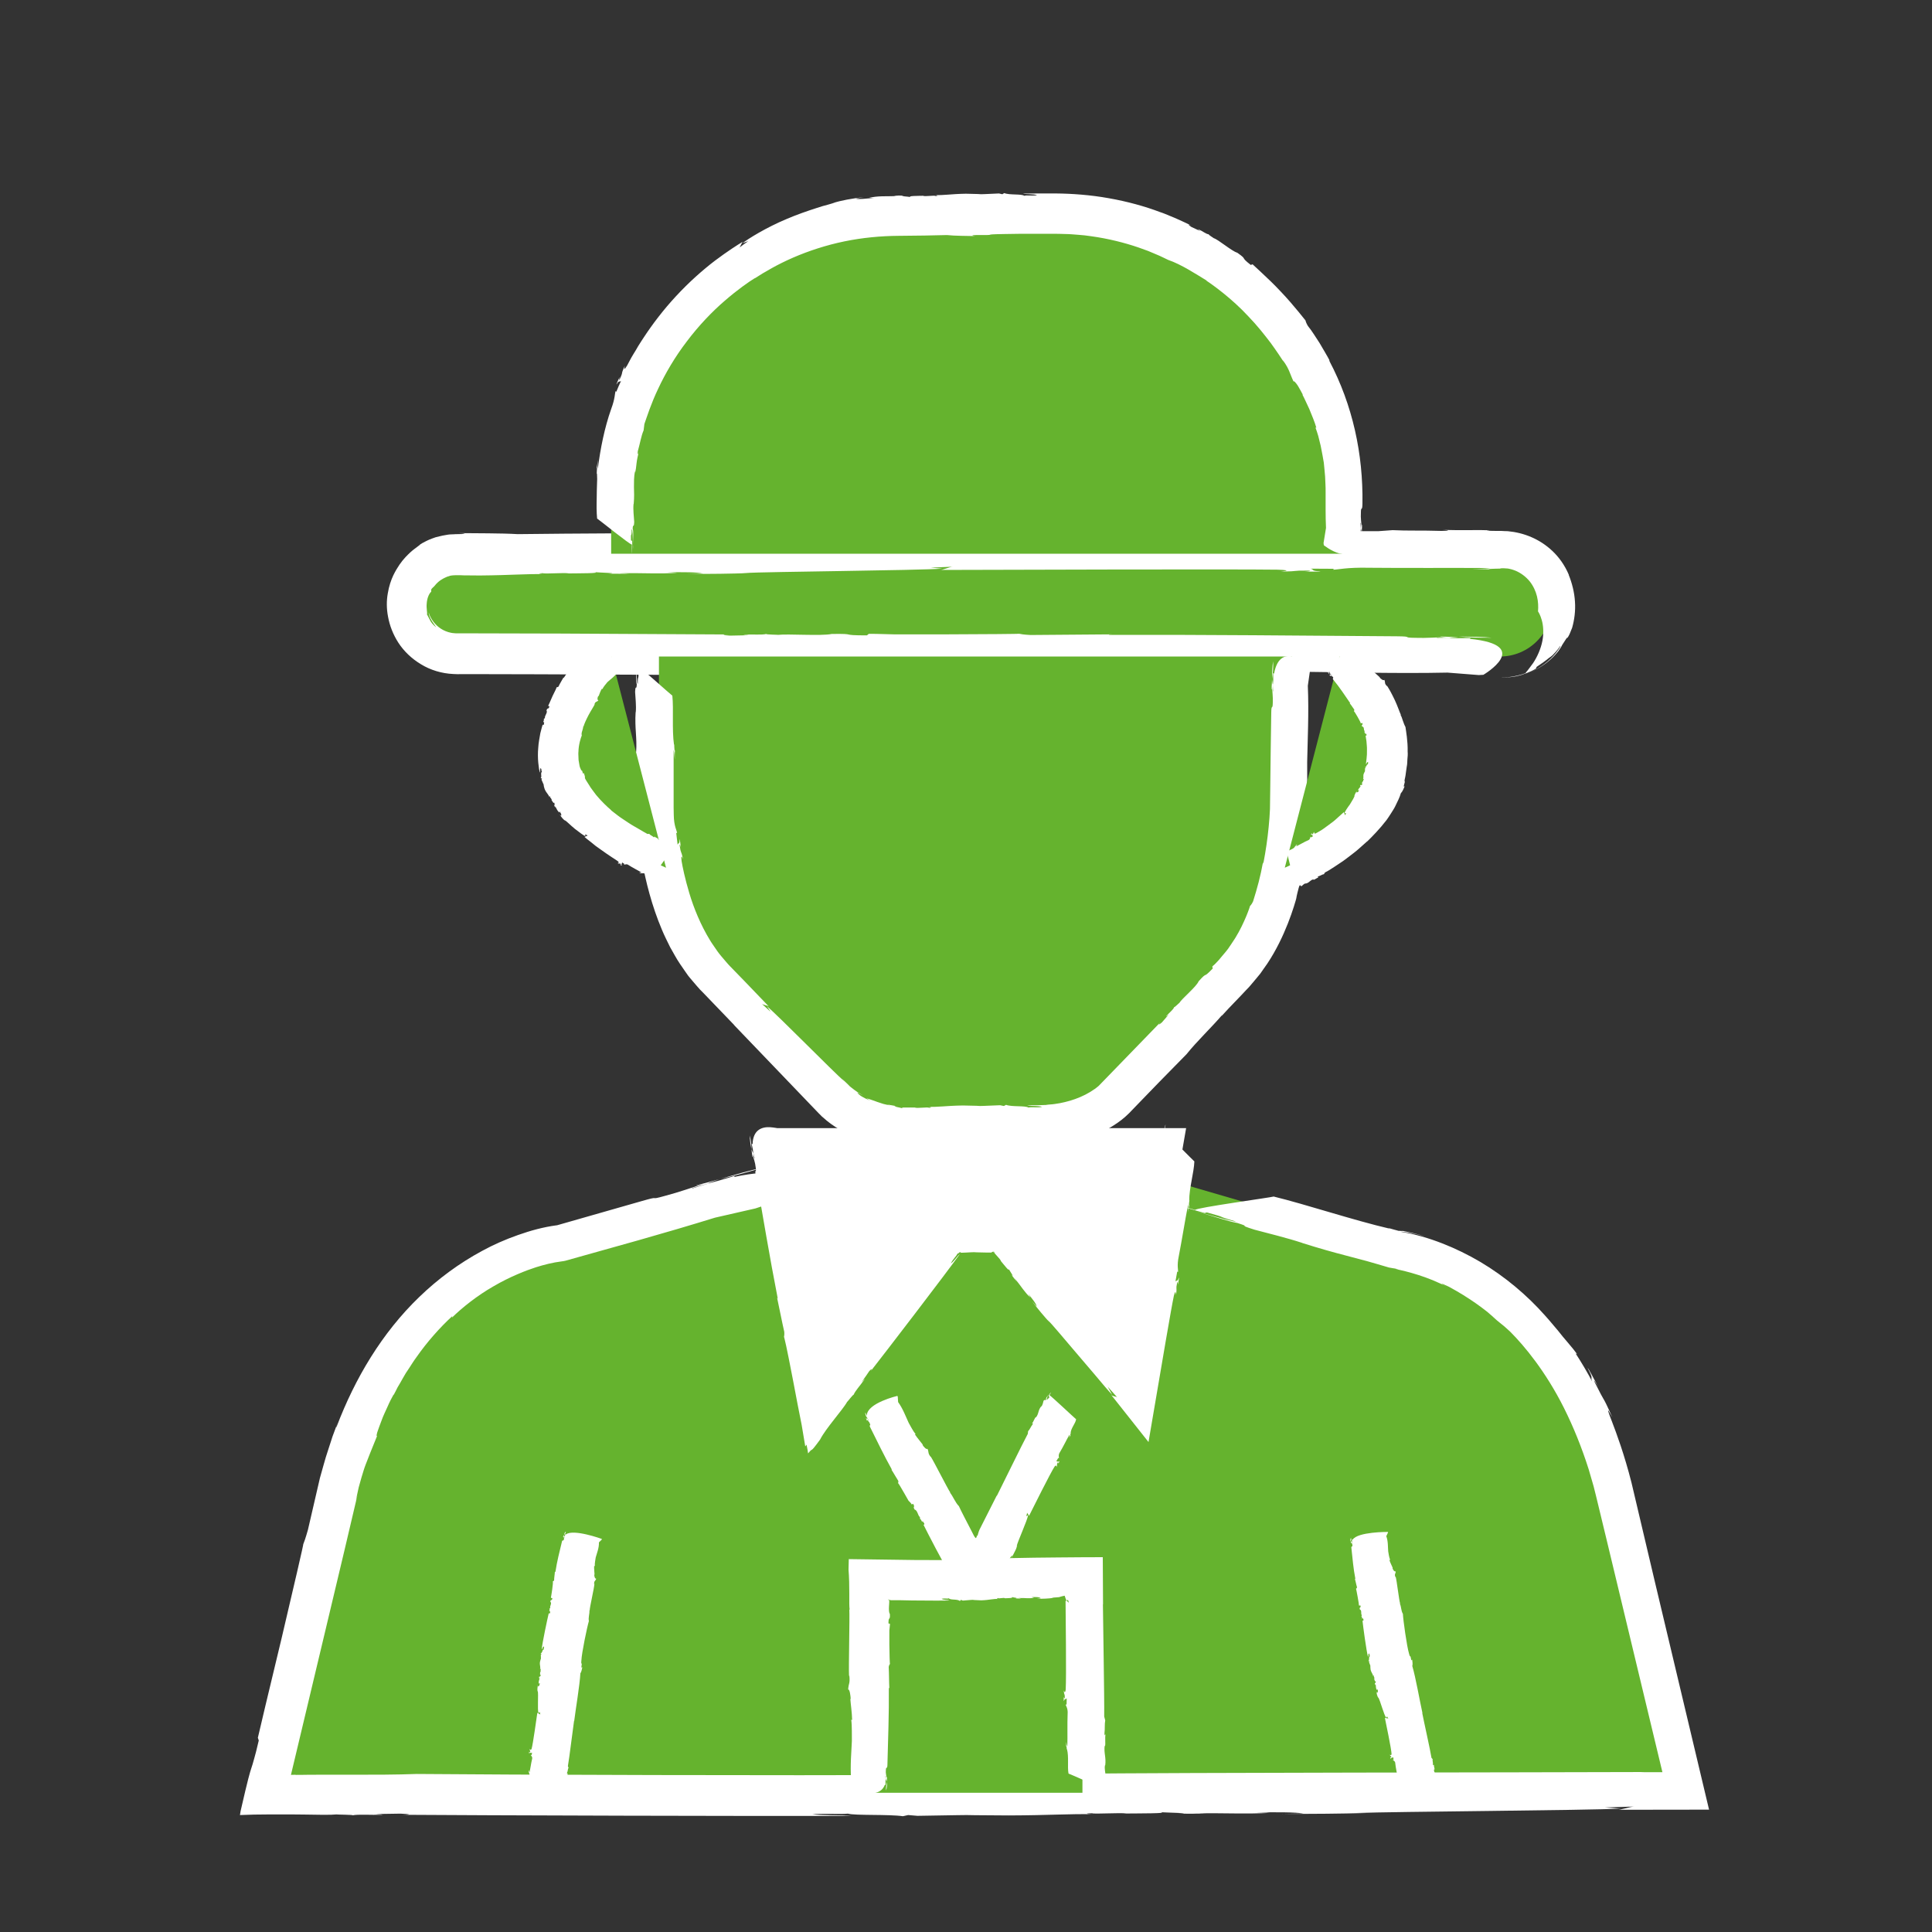
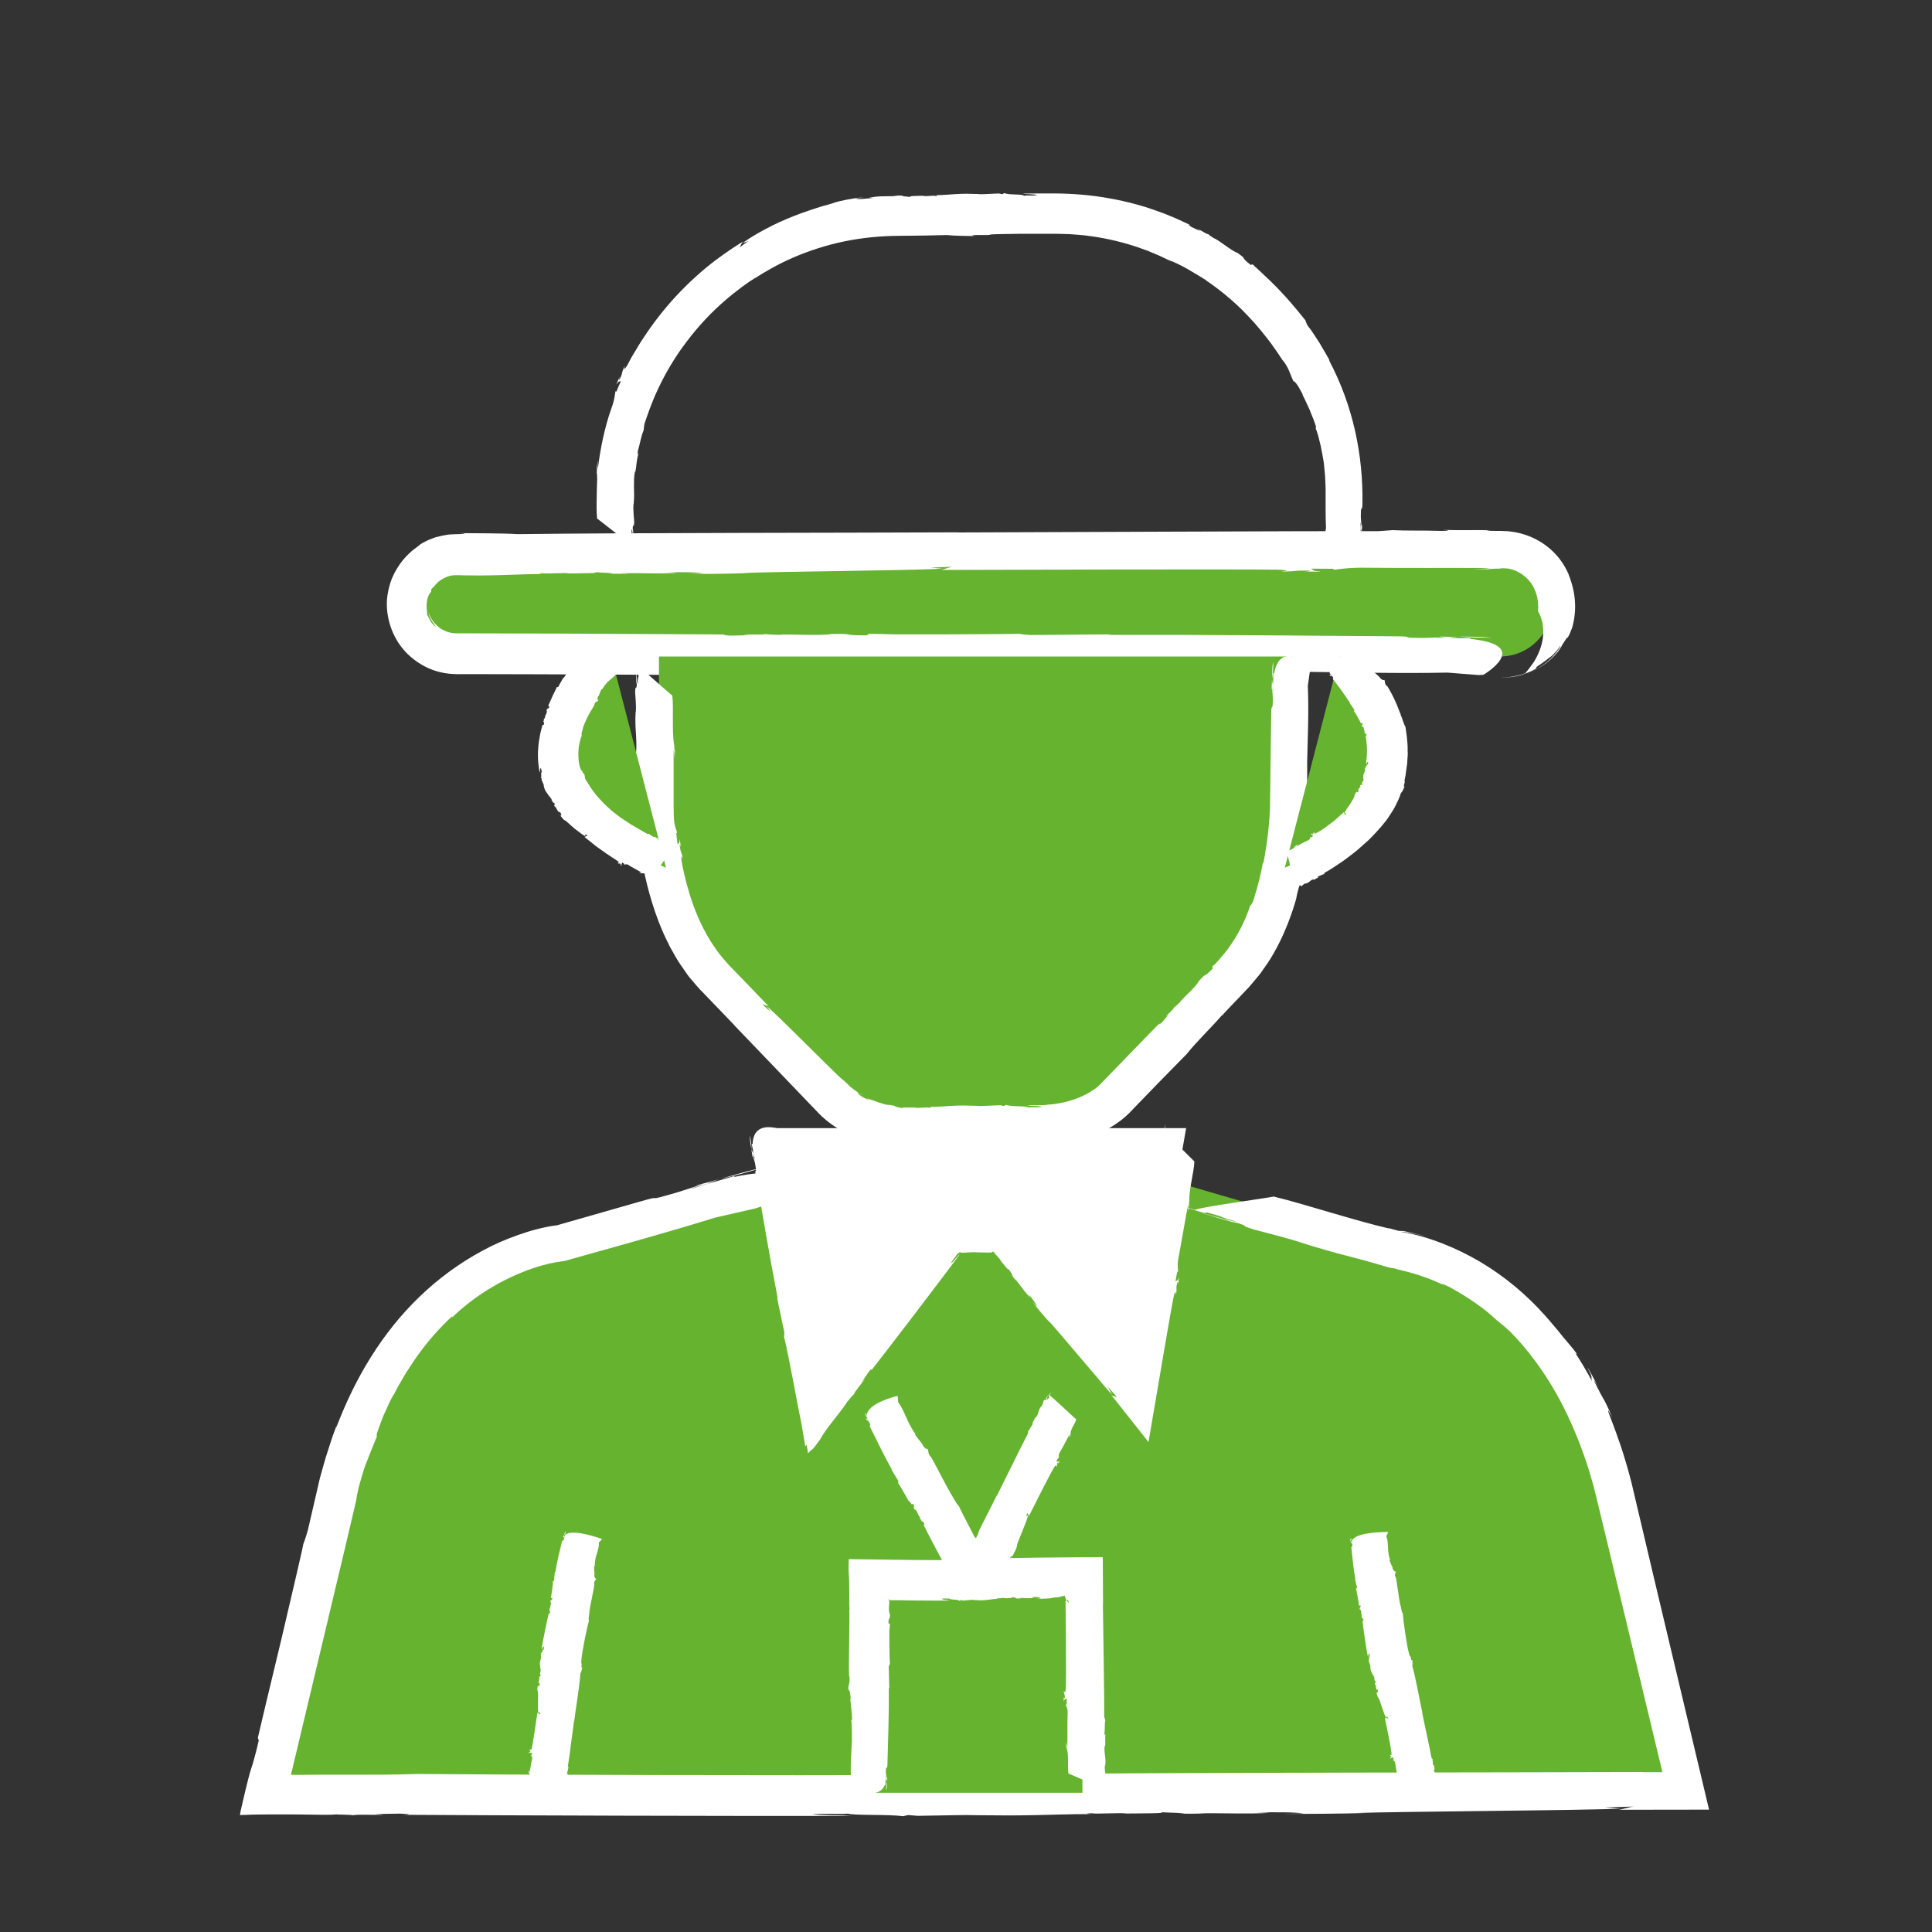
<svg xmlns="http://www.w3.org/2000/svg" version="1.1" id="Layer_1" x="0px" y="0px" viewBox="0 0 150 150" style="enable-background:new 0 0 150 150;" xml:space="preserve">
  <rect x="0" y="0" width="150" height="150" fill="#333333" stroke="none" />
  <style type="text/css">
	.st0{fill:#A6D177;}
	.st1{fill:#016937;}
	.st2{fill:none;}
	.st3{fill:none;stroke:#45916D;stroke-width:0.45;stroke-miterlimit:10;}
	.st4{fill:#217C50;}
	.st5{fill:none;stroke:#00ADEE;stroke-width:4.5;stroke-linecap:round;stroke-miterlimit:10;}
	.st6{fill:none;stroke:#00ADEE;stroke-width:4.5;stroke-miterlimit:10;}
	.st7{fill:#EE2E2C;}
	.st8{fill:#F04847;}
	.st9{fill:#816AAF;}
	.st10{fill:#F7EE40;}
	.st11{fill:#D2EDD2;}
	.st12{fill:#D8EFD7;}
	.st13{fill:#FAB037;}
	.st14{fill:#585859;}
	.st15{fill:#F6921E;}
	.st16{fill:none;stroke:#FCD8AE;stroke-width:0.182;stroke-miterlimit:10;}
	.st17{fill:#F7A03A;}
	.st18{fill:#6F54A3;}
	.st19{fill:none;stroke:#A998C7;stroke-width:0.182;stroke-miterlimit:10;}
	.st20{fill:#8269AE;}
	.st21{fill:none;stroke:#F58382;stroke-width:0.182;stroke-miterlimit:10;}
	.st22{fill:#F7EC2A;}
	.st23{fill:none;stroke:#FEFCE0;stroke-width:0.182;stroke-miterlimit:10;}
	.st24{fill:#F8EE45;}
	.st25{fill:#F9A51A;}
	.st26{fill:#FFFFFF;}
	.st27{fill:#231F20;}
	.st28{fill:#76150B;}
	.st29{fill:#009BD9;}
	.st30{fill:#B4B4B4;}
	.st31{fill:#C8D400;}
	.st32{fill:#65B32E;}
	.st33{fill:#F5ADA5;}
	.st34{fill:#E6007E;}
</style>
  <g>
    <path class="st32" d="M116.47,50.97H35.41c-2.21,0-4.02-1.81-4.02-4.02c0-2.21,1.81-4.02,4.02-4.02h81.07   c2.21,0,4.02,1.81,4.02,4.02C120.5,49.16,118.69,50.97,116.47,50.97" />
    <path class="st26" d="M115.79,49.51c-0.58-0.07-1.58-0.08-2.52-0.09C114,49.49,114.77,49.52,115.79,49.51" />
    <path class="st26" d="M117.47,52.59c0.33-0.06,0.7-0.16,1.07-0.3C118.19,52.42,117.82,52.52,117.47,52.59" />
    <path class="st26" d="M67.45,49.21l-0.14,0.12c-2.24,0-0.65-0.14-2.73-0.11c-0.81,0.17-3.44-0.02-4.16,0.07   c0.02-0.01-1-0.02-0.93-0.07c-0.31,0.09-1.05,0.02-1.69,0.05c-0.23,0.02,0.17,0.02,0.34,0.05l-1.46,0.03   c-0.58-0.03-0.72-0.08-0.09-0.09c-1.92-0.01-7.48-0.04-13.07-0.07c-2.8-0.01-5.61-0.01-7.98-0.02h-0.11c-0.03,0-0.04,0-0.06,0   l-0.12-0.01c-0.08,0-0.16-0.02-0.23-0.03c-0.15-0.03-0.29-0.07-0.43-0.13c-0.27-0.11-0.5-0.27-0.68-0.44   c-0.37-0.35-0.55-0.74-0.63-1.01c0.01,0.15,0.08,0.39,0.22,0.61c0.13,0.22,0.29,0.42,0.37,0.55c-0.26-0.2-0.41-0.4-0.49-0.57   c-0.1-0.17-0.15-0.31-0.23-0.43c0.04-0.14-0.06-0.47-0.02-0.85c0.02-0.37,0.16-0.76,0.35-0.92c-0.01-0.07,0-0.13,0.01-0.2   c0.06-0.08,0.15-0.15,0.22-0.22c0.21-0.27,0.42-0.44,0.6-0.54c0.08-0.06,0.17-0.09,0.24-0.13c0.07-0.03,0.13-0.06,0.18-0.08   c0.21-0.07,0.28-0.09,0.34-0.09c0.06,0,0.1-0.02,0.29-0.02c0.02,0,0.05,0,0.08,0c0.04,0,0.1,0,0.15,0c0.12,0,0.25,0,0.41,0.01   c0.32,0,0.72,0,1.26,0.01c2.47-0.02,3.64-0.14,5.01-0.1c-0.2,0-0.74-0.06-0.11-0.08c0.11,0.08,1.7-0.06,2.01,0.02   c0.62-0.01,2.65,0,1.96-0.11c0.35,0.06,2.15,0.08,1.08,0.13c0.61,0,1.2,0.02,1.64-0.01l-0.78-0.03c2.06-0.02,3.18,0.07,4.52-0.03   l-0.76-0.04c1.23-0.01,2.26-0.02,2.74,0.1l-1.26,0.03c2.04,0,3.27-0.01,4.97-0.07l-0.61,0c2.17-0.11,13.51-0.2,15.5-0.34   l-0.92-0.08l1.72-0.07c-0.21,0-0.83,0.28-1,0.25c3.68-0.01,22.83-0.07,26.23-0.02c1.37,0.05,0.25,0.14,0.23,0.15   c1.67-0.03,0.72-0.09,2.14-0.08c0.39,0.02-0.08,0.07-0.3,0.08c0.62-0.01,1.2,0.02,1.25-0.02c-0.78-0.03-0.45-0.14-0.78-0.21   l1.83,0.01l-0.08,0.07c0.41,0,1.03-0.19,2.82-0.15c3.03,0.03,6.31,0,9.36,0.02c-0.05,0.04-0.69,0.06-1.33,0.09   c0.41,0,1.03-0.01,1.4,0.02c-0.73-0.07,1.28-0.05,0.7-0.08c0.08-0.01,0.12,0,0.17-0.01l0.15,0c0.1,0,0.2,0.02,0.31,0.02   c0.1,0.02,0.21,0.04,0.31,0.07c0.1,0.04,0.21,0.06,0.31,0.11c0.41,0.18,0.78,0.46,1.07,0.81c0.28,0.35,0.47,0.76,0.57,1.17   c0.1,0.41,0.11,0.81,0.08,1.17c0.03,0.04,0.18,0.27,0.29,0.67c0.12,0.4,0.17,1,0.05,1.62c-0.12,0.62-0.41,1.26-0.72,1.72   c-0.16,0.23-0.31,0.41-0.41,0.55c-0.11,0.13-0.18,0.21-0.17,0.23c-0.4,0.15-0.82,0.24-1.17,0.29c-0.35,0.05-0.63,0.04-0.76,0.04   c0.11,0.01,0.59,0.03,1.15-0.08c0.56-0.11,1.17-0.35,1.56-0.58l0.08-0.16c0.85-0.56,0.91-0.68,1.01-0.73   c0.04-0.03,0.1-0.06,0.22-0.17c0.11-0.12,0.32-0.31,0.6-0.72c0.06-0.02-0.15,0.36-0.6,0.84c-0.45,0.48-1.18,1-1.96,1.3   c0.7-0.27,1.34-0.67,1.8-1.09c0.24-0.21,0.43-0.43,0.59-0.62c0.14-0.2,0.26-0.37,0.32-0.51c0.38-0.58,0.35-0.56,0.38-0.54   c0.01,0,0.02,0,0.08-0.09c0.03-0.05,0.07-0.12,0.12-0.23c0.05-0.12,0.11-0.27,0.19-0.47c0.17-0.59,0.27-1.3,0.22-2.02   c-0.04-0.72-0.23-1.46-0.49-2.1l0.02,0.02c-0.33-0.78-0.79-1.4-1.29-1.87c-0.5-0.47-1.05-0.82-1.63-1.07   c-0.58-0.25-1.19-0.4-1.83-0.46c-0.17,0-0.33-0.01-0.5-0.02c-0.12,0-0.25,0-0.37,0c-0.25,0-0.5-0.01-0.77-0.02l0.23-0.03   c-0.76-0.04-2.26,0.02-3.63-0.03c0.39,0.02,0.73,0.07-0.1,0.08c-1.58-0.05-2.65,0-3.8-0.06l-1.11,0.08   c-5.49-0.02-27.18,0.09-32.7,0.1l0.22-0.01c-8.4,0.04-25.66,0.03-34.34,0.14c-1.34-0.08-3.2-0.06-4.6-0.08   c0.78,0.03,0.52,0.08-0.09,0.08c-0.06,0-0.17,0-0.25,0.01c-0.08,0-0.17,0.01-0.25,0.01c-0.16,0-0.31,0.04-0.45,0.06   c-0.28,0.04-0.51,0.12-0.72,0.16c-0.2,0.07-0.37,0.13-0.51,0.19c-0.14,0.06-0.25,0.12-0.33,0.16c-0.36,0.18-0.39,0.23-0.43,0.27   c-0.04,0.04-0.09,0.06-0.41,0.31c-0.16,0.12-0.38,0.31-0.67,0.62c-0.29,0.31-0.62,0.75-0.94,1.4c-0.18,0.38-0.34,0.85-0.43,1.4   c-0.1,0.55-0.11,1.17,0.02,1.83c0.12,0.66,0.38,1.36,0.8,2.01c0.42,0.65,1.02,1.23,1.75,1.67c0.73,0.45,1.61,0.72,2.52,0.76   c0.26,0.02,0.39,0.01,0.58,0.01c0.17,0,0.35,0,0.52,0c0.35,0,0.71,0,1.07,0c1.44,0,2.93,0.01,4.41,0.01   c5.93,0.02,11.79,0.05,14,0.08c2.37-0.11,5.33-0.02,7.65-0.1l-0.23,0.03c2.49-0.04,16.62,0.06,19.52,0.02l-0.39-0.02   c2.53-0.07,2.18,0.05,4.18,0.09c-0.26-0.12,1.9-0.19,2.73-0.2l-0.03,0.03c1.24-0.02,4.07-0.13,6.12-0.14l-0.08,0.07   c1.72-0.07,4.95-0.04,6.18-0.05c2.82,0.03,7.17,0.14,10.95,0.06l2.43,0.19l0.36-0.02c0,0,3.92-2.3-1.06-2.79l0.08-0.06l-0.99,0.01   c-1.18-0.03-1.73,0.04-1.65-0.02l1.62,0.01c-1.19-0.02-0.36-0.05,0.09-0.09c-0.5,0-0.97-0.01-1.37-0.03   c-0.24,0.02,0.17,0.02,0.35,0.04c-0.64,0.02-1.53,0.09-2.31,0.06c-1.22-0.01-0.08-0.11-1.5-0.12c-7.48-0.05-14.73-0.13-22.29-0.11   c-0.17-0.03,0.03-0.03,0.25-0.04c-2.28,0.02-4.3,0.03-6.38,0.05c-0.58-0.03-0.73-0.07-0.9-0.1c0.17,0.02-2.7,0.04-5.63,0.05   c-1.46,0-2.95,0-4.07,0C68.27,49.21,67.5,49.21,67.45,49.21" />
-     <path class="st32" d="M104.23,42.99v-4c0-12.2-9.98-22.17-22.17-22.17H69.63c-12.2,0-22.18,9.98-22.18,22.17v4" />
-     <path class="st26" d="M105.69,42.66c0.07-0.28,0.08-0.76,0.09-1.21C105.72,41.8,105.68,42.17,105.69,42.66" />
    <path class="st26" d="M49.17,42.65c0-0.11,0-0.24,0-0.37C49.16,42.4,49.16,42.53,49.17,42.65" />
    <path class="st26" d="M97.25,20.52l-0.14,0.05c-0.91-0.71-0.17-0.33-1.05-0.95c-0.43-0.12-1.46-1.02-1.83-1.13   c0.01-0.01-0.44-0.27-0.38-0.3c-0.19,0-0.48-0.25-0.79-0.38c-0.12-0.03,0.06,0.06,0.13,0.13l-0.69-0.32c-0.25-0.16-0.3-0.24,0-0.1   c-0.22-0.12-0.56-0.27-0.97-0.46c-0.21-0.1-0.44-0.19-0.68-0.29c-0.25-0.1-0.51-0.22-0.8-0.31c-1.13-0.43-2.53-0.82-3.96-1.07   c-1.43-0.26-2.9-0.36-4.11-0.37c-1.14,0-2.06,0-2.56,0.01c0.25,0.07,0.87,0.02,1.1,0.13c-0.52,0.06-0.77-0.02-1,0.04   c-0.2-0.16-1.15-0.04-1.55-0.21l-0.15,0.09l-0.26-0.06c-2.31,0.1-0.53,0.05-2.57,0.02c-1.19,0.02-1.75,0.14-2.41,0.1   c0.1,0,0.36,0.06,0.05,0.08c-0.05-0.08-0.82,0.06-0.97-0.02c-0.3,0.01-1.28,0-0.95,0.11c-0.16-0.06-1.03-0.08-0.52-0.12   c-0.3,0-0.57-0.02-0.8,0.01c0.14,0.01,0.27,0.02,0.39,0.02c-0.51,0.02-0.93,0.01-1.29,0.02c-0.36,0.01-0.68,0.04-1.02,0.12   l0.39,0.01c-0.63,0.04-1.15,0.13-1.41,0.05l0.64-0.12c-1.05,0.13-1.67,0.24-2.51,0.48l0.3-0.07c-0.13,0.04-0.34,0.11-0.6,0.18   c-0.26,0.07-0.57,0.15-0.91,0.27c-0.68,0.22-1.5,0.5-2.29,0.84c-1.59,0.66-3.03,1.56-3.43,1.88l0.45-0.16   c-0.24,0.17-0.48,0.33-0.7,0.51c0.08-0.06,0.21-0.46,0.3-0.48c-0.41,0.24-1.22,0.76-2.18,1.48c-0.96,0.73-2.04,1.69-3.02,2.75   c-0.98,1.05-1.85,2.2-2.5,3.19c-0.16,0.25-0.32,0.48-0.45,0.7c-0.13,0.23-0.25,0.43-0.37,0.62c-0.23,0.37-0.37,0.68-0.48,0.87   c-0.36,0.6-0.18,0.05-0.19,0.04c-0.36,0.78-0.08,0.37-0.39,1.03c-0.1,0.17-0.04-0.06-0.01-0.17c-0.12,0.29-0.27,0.55-0.24,0.59   c0.19-0.35,0.22-0.16,0.35-0.28c-0.14,0.28-0.25,0.56-0.37,0.85l-0.05-0.06c-0.08,0.19-0.03,0.55-0.35,1.4   c-0.51,1.44-0.84,3.08-1.03,4.61c-0.04-0.03-0.02-0.35,0-0.68c-0.03,0.21-0.06,0.52-0.11,0.7c0.06-0.18,0.05-0.02,0.03,0.15   c-0.01,0.17-0.02,0.35,0.01,0.21c0.02,0.29,0.02,0.59,0,0.9c-0.01,0.31-0.02,0.63-0.02,0.94c-0.01,0.32-0.01,0.61-0.01,0.89   c0,0.28,0.02,0.54,0.04,0.78c0.14,0.08,2.53,2.02,2.7,2.02c0,0.29,0,0.58-0.02,0.68c0.04-0.08,0.06-0.65,0.04-0.96l-0.09-0.05   c-0.03-0.7,0.06-0.16,0.05-0.85c0.08-0.04,0.09,0.6,0.1,1.15c0.01-0.5,0.06-1-0.02-1.21c0.03-0.47,0.09,0.05,0.12-0.52   c-0.02-0.41-0.1-0.94-0.05-1.4l0.01,0.01c0.05-0.55,0.03-0.93,0.02-1.32c0.01-0.39-0.02-0.77,0.09-1.24l0.01,0.1   c0.04-0.16,0.07-0.41,0.1-0.69c0.03-0.28,0.1-0.59,0.17-0.89c-0.04,0.16-0.12,0.31-0.07-0.06c0.19-0.67,0.25-1.15,0.45-1.62   l0.06-0.49c0.2-0.57,0.52-1.59,1.07-2.74c0.54-1.16,1.3-2.47,2.23-3.68c0.91-1.21,1.96-2.31,2.94-3.15   c0.98-0.85,1.85-1.46,2.37-1.78l-0.07,0.06c0.78-0.51,1.81-1.11,3.01-1.63c1.2-0.52,2.57-0.97,3.98-1.26   c1.41-0.29,2.84-0.42,4.19-0.43c1.43-0.01,2.73-0.03,3.77-0.06c0.64,0.07,1.53,0.06,2.21,0.08c-0.38-0.03-0.25-0.08,0.04-0.08   c2.05,0.01,0.14-0.05,2.21-0.08c0.6-0.02,1.62-0.02,2.84-0.02c0.31,0,0.63,0,0.95,0c0.34,0,0.64,0.01,0.97,0.02   c0.33,0,0.65,0.04,0.98,0.06c0.33,0.02,0.66,0.06,0.99,0.11c1.33,0.18,2.62,0.51,3.67,0.87c0.26,0.09,0.51,0.18,0.75,0.27   c0.23,0.1,0.45,0.19,0.64,0.27c0.4,0.16,0.7,0.33,0.93,0.43c1.02,0.35,2.14,1.09,3.03,1.63l-0.1-0.04c0.47,0.3,2.01,1.4,3.3,2.8   c0.66,0.68,1.25,1.43,1.73,2.06c0.23,0.33,0.45,0.62,0.61,0.87c0.17,0.25,0.3,0.45,0.39,0.59l-0.08-0.15   c0.34,0.46,0.43,0.69,0.52,0.89c0.09,0.2,0.14,0.38,0.33,0.79c0.03-0.08,0.17,0.09,0.33,0.32c0.15,0.24,0.3,0.54,0.39,0.7h-0.03   c0.14,0.25,0.32,0.67,0.54,1.13c0.19,0.47,0.41,0.98,0.54,1.44l-0.07-0.02c0.07,0.19,0.15,0.41,0.22,0.66   c0.06,0.25,0.13,0.52,0.19,0.77c0.11,0.52,0.19,1.02,0.24,1.3c0.03,0.32,0.07,0.68,0.1,1.07c0.01,0.39,0.05,0.81,0.04,1.24   c0,0.45,0,0.91,0,1.36c0,0.47,0.01,0.95,0.03,1.4l-0.19,1.17l0.02,0.17c0,0,2.31,1.88,2.8-0.51l0.06,0.04l-0.01-0.47   c0.03-0.57-0.04-0.83,0.02-0.79l-0.01,0.78c0.02-0.57,0.05-0.17,0.09,0.04c0-0.24,0.01-0.47,0.03-0.66   c-0.02-0.11-0.03,0.08-0.04,0.17c-0.02-0.31-0.09-0.73-0.06-1.11c0-0.59,0.11-0.04,0.12-0.72c0.06-3.83-0.75-7.64-2.58-11.1   c-0.02-0.09,0.03,0,0.09,0.1c-0.27-0.52-0.57-1-0.84-1.47c-0.3-0.45-0.57-0.91-0.91-1.33c-0.15-0.26-0.16-0.35-0.19-0.44   c0.04,0.08-0.85-1.11-1.9-2.21c-0.52-0.56-1.07-1.08-1.5-1.48C97.56,20.8,97.27,20.54,97.25,20.52" />
    <path class="st32" d="M100.31,50.97v11.74c0,0-0.01,8.3-4.37,12.98c-4.35,4.68-9.25,9.73-9.25,9.73s-1.92,2.18-6.17,2.18h-9.57   c-4.26,0-6.17-2.18-6.17-2.18s-4.89-5.05-9.25-9.73c-4.35-4.68-4.37-12.98-4.37-12.98V50.97" />
    <path class="st26" d="M98.85,51.34c-0.07,0.31-0.08,0.85-0.09,1.36C98.83,52.31,98.86,51.89,98.85,51.34" />
    <path class="st26" d="M49.46,51.35c0,0.13,0,0.27,0,0.42C49.47,51.63,49.47,51.48,49.46,51.35" />
    <path class="st26" d="M94.12,75.05l0.04,0.14c-0.84,0.88-0.35,0.16-1.1,1c-0.18,0.43-1.3,1.34-1.5,1.68c0-0.02-0.39,0.38-0.4,0.32   c-0.05,0.19-0.37,0.42-0.6,0.69c-0.07,0.11,0.08-0.05,0.17-0.1l-0.52,0.6c-0.24,0.21-0.33,0.22-0.1-0.03   c-0.7,0.73-2.75,2.83-4.81,4.96c-0.37,0.32-0.9,0.64-1.42,0.86c-0.53,0.23-1.07,0.38-1.59,0.48c-0.26,0.04-0.51,0.09-0.75,0.1   c-0.12,0.01-0.24,0.02-0.35,0.04c-0.11,0-0.22,0.01-0.33,0.01c-0.1,0-0.21,0.01-0.3,0.01c-0.11,0-0.21,0-0.31,0   c-0.2,0-0.37,0.01-0.51,0.01c0.14,0.04,0.39,0.04,0.63,0.05c0.12,0.01,0.23,0.01,0.31,0.02c0.09,0.01,0.17,0.02,0.23,0.05   c-0.25,0.04-0.43,0.04-0.62,0.03c-0.18,0-0.31-0.01-0.44,0.02c-0.23-0.16-1.3-0.04-1.74-0.21l-0.17,0.09l-0.29-0.06   c-2.6,0.1-0.59,0.05-2.89,0.02c-1.33,0.02-1.96,0.14-2.7,0.1c0.11,0,0.41,0.06,0.06,0.08c-0.06-0.08-0.92,0.06-1.09-0.02   c-0.17,0-0.46-0.01-0.7,0c-0.23-0.01-0.39,0-0.24,0.07c-0.08-0.04-0.33-0.08-0.49-0.12c-0.16-0.05-0.24-0.08,0-0.06   c-0.27-0.05-0.54-0.1-0.73-0.13c0.11,0.04,0.23,0.08,0.34,0.1c-0.23-0.04-0.43-0.1-0.62-0.14c-0.18-0.06-0.33-0.11-0.49-0.16   c-0.14-0.06-0.28-0.1-0.42-0.15c-0.13-0.05-0.27-0.09-0.41-0.13c0.09,0.06,0.19,0.12,0.29,0.18c-0.51-0.21-0.9-0.43-1-0.64   c0.15,0.09,0.31,0.17,0.47,0.25c-0.38-0.21-0.67-0.41-0.89-0.59c-0.06-0.04-0.11-0.09-0.15-0.12c-0.02-0.02-0.02-0.01-0.06-0.06   l-0.11-0.11c-0.15-0.14-0.31-0.29-0.47-0.45l0.22,0.24c-0.89-0.77-5.18-5.15-6.02-5.84l0.28,0.42l-0.69-0.62   c0.07,0.08,0.51,0.14,0.56,0.22c-0.35-0.36-1.05-1.09-1.94-2.02c-0.22-0.23-0.45-0.47-0.7-0.72c-0.12-0.12-0.24-0.25-0.37-0.38   c-0.12-0.13-0.25-0.26-0.35-0.39c-0.21-0.25-0.43-0.49-0.63-0.77c-0.19-0.29-0.4-0.56-0.58-0.86c-0.73-1.19-1.27-2.52-1.61-3.66   c-0.34-1.13-0.53-2.06-0.6-2.49c-0.08-0.7,0.11-0.15,0.12-0.14c-0.19-0.83-0.16-0.35-0.27-1.07c-0.01-0.2,0.07,0.03,0.1,0.14   c-0.06-0.31-0.07-0.61-0.11-0.63c0.02,0.4-0.1,0.25-0.15,0.43c-0.04-0.31-0.07-0.62-0.11-0.94l0.07,0.04   c-0.01-0.21-0.25-0.52-0.26-1.44c0-0.19-0.01-0.39-0.01-0.56c0-0.21,0-0.42,0-0.63c0-0.42,0-0.85,0-1.28c0-0.85,0-1.71,0-2.53   c0.04,0.03,0.06,0.37,0.09,0.72c0-0.22-0.01-0.56,0.02-0.76c-0.07,0.39-0.05-0.69-0.08-0.38c-0.17-1.2-0.02-2.76-0.13-3.82   c-0.14-0.09-2.53-2.27-2.7-2.27c0-0.33,0.01-0.66,0.02-0.76c-0.04,0.08-0.06,0.73-0.04,1.08l0.09,0.06   c0.03,0.79-0.06,0.19-0.05,0.96c-0.08,0.04-0.09-0.67-0.1-1.3c-0.01,0.56-0.06,1.13,0.02,1.36c-0.03,0.53-0.1-0.06-0.13,0.58   c0.02,0.45,0.1,1.05,0.05,1.58l-0.01-0.01c-0.08,1.27,0.12,1.95,0.04,3.11l-0.02-0.12c-0.04,0.41,0.02,1.22-0.03,1.96   c0.02-0.21,0.07-0.39,0.08,0.05c-0.05,0.85,0,1.43-0.06,2.06l0.08,0.64c0.02,0.82,0.12,2.17,0.4,3.81   c0.29,1.63,0.77,3.54,1.55,5.38c0.19,0.46,0.42,0.91,0.64,1.36c0.25,0.43,0.48,0.88,0.76,1.29c0.14,0.21,0.28,0.41,0.42,0.61   c0.07,0.1,0.14,0.2,0.21,0.3c0.07,0.1,0.16,0.19,0.23,0.28c0.16,0.19,0.31,0.37,0.46,0.54c0.08,0.08,0.15,0.17,0.23,0.26   c0.07,0.07,0.14,0.14,0.21,0.21c1.09,1.13,1.98,2.06,2.49,2.59l-0.09-0.08c1.57,1.64,3.97,4.14,6.38,6.65l0.23,0.24l0.15,0.15   c0.06,0.07,0.11,0.11,0.17,0.16c0.22,0.2,0.43,0.37,0.65,0.53c0.44,0.31,0.89,0.58,1.35,0.79c0.91,0.45,1.86,0.72,2.77,0.88   c0.23,0.03,0.45,0.07,0.68,0.1c0.22,0.02,0.44,0.04,0.66,0.06c0.22,0.02,0.43,0.02,0.64,0.02c0.1,0,0.21,0,0.31,0.01   c0.09,0,0.18,0,0.27,0c0.71-0.01,1.37-0.02,1.96-0.04c0.72,0.08,1.73,0.06,2.48,0.08c-0.42-0.03-0.28-0.08,0.05-0.08   c2.31,0.01,0.15-0.05,2.49-0.08c0.34,0,0.79-0.01,1.34-0.02c0.27,0,0.56,0,0.88,0c0.32-0.01,0.7-0.02,1.08-0.04   c1.53-0.11,3.37-0.54,4.98-1.58c0.2-0.12,0.4-0.27,0.6-0.42c0.19-0.15,0.38-0.31,0.59-0.52c0.28-0.29,0.56-0.58,0.83-0.86   c0.53-0.55,1.04-1.07,1.51-1.56c0.94-0.96,1.7-1.73,2.12-2.16c0.8-1,1.96-2.1,2.78-3.06l-0.07,0.11c0.22-0.25,0.72-0.78,1.37-1.45   c0.16-0.17,0.33-0.34,0.5-0.53c0.09-0.09,0.18-0.19,0.27-0.28c0.1-0.11,0.19-0.23,0.29-0.34c0.19-0.23,0.4-0.47,0.59-0.71   c0.18-0.25,0.35-0.51,0.54-0.77c1.4-2.1,2.1-4.47,2.31-5.27l-0.07,0.21c0.16-0.71,0.25-1,0.33-1.26c0.08-0.26,0.19-0.48,0.31-1.03   c-0.08,0.06-0.07-0.21-0.04-0.56c0.03-0.35,0.06-0.77,0.1-1l0.02,0.02c0.08-0.7,0.15-2.29,0.12-3.48l0.07,0.04   c-0.07-0.93-0.04-2.67-0.05-3.34c0.03-1.52,0.14-3.88,0.05-5.91l0.19-1.32l-0.02-0.19c0,0-2.3-2.12-2.79,0.57l-0.07-0.04l0.01,0.53   c-0.04,0.64,0.04,0.93-0.02,0.89l0.01-0.88c-0.02,0.64-0.06,0.19-0.09-0.05c-0.01,0.27-0.02,0.53-0.04,0.74   c0.03,0.12,0.03-0.09,0.04-0.19c0.02,0.35,0.08,0.82,0.06,1.24c-0.01,0.66-0.11,0.04-0.12,0.81c-0.03,2.02-0.06,4.01-0.08,6.01   c-0.01,0.49-0.01,0.97-0.02,1.46c-0.02,0.44-0.05,0.91-0.1,1.38c-0.09,0.94-0.23,1.88-0.41,2.82c-0.04,0.08-0.02-0.02-0.02-0.13   c-0.2,1.13-0.47,2.11-0.78,3.09c-0.12,0.26-0.2,0.31-0.25,0.38c0.05-0.08-0.4,1.28-1.13,2.46c-0.18,0.29-0.38,0.57-0.56,0.84   c-0.19,0.26-0.39,0.47-0.56,0.68c-0.14,0.19-0.35,0.39-0.47,0.52C94.2,74.96,94.12,75.04,94.12,75.05" />
    <path class="st32" d="M47.46,50.97c0,0-11.17,9.57,4.25,16.4" />
    <path class="st26" d="M46.43,49.94c-0.11,0-0.21,0.08-0.31,0.16C46.24,50.08,46.32,50.04,46.43,49.94" />
    <path class="st26" d="M46.11,50.1L46.11,50.1C46.11,50.1,46.12,50.1,46.11,50.1L46.11,50.1z" />
    <path class="st26" d="M52.33,65.77c-0.02-0.01-0.05-0.02-0.08-0.03C52.27,65.75,52.3,65.77,52.33,65.77" />
    <path class="st26" d="M42.56,54.8l0.1,0.06c-0.11,0.28-0.16,0.03-0.23,0.31c0.06,0.08,0.01,0.19-0.04,0.29   c-0.05,0.1-0.1,0.21-0.08,0.27c-0.01-0.01-0.06,0.12-0.11,0.1c0.08,0.07-0.02,0.14-0.02,0.24c0.02,0.04,0.04-0.02,0.07-0.03   c-0.01,0.07-0.02,0.13-0.02,0.2c-0.04,0.07-0.1,0.08-0.09-0.01c-0.04,0.13-0.11,0.38-0.19,0.7c-0.05,0.33-0.14,0.71-0.16,1.12   c-0.08,0.81,0.04,1.64,0.12,1.93c0.06-0.09-0.02-0.27,0.08-0.35c0.08,0.14,0.02,0.23,0.09,0.29c-0.15,0.09,0.02,0.35-0.1,0.5   l0.1,0.02l-0.04,0.09c0.14,0.33,0.16,0.36,0.17,0.39c0.01,0.02-0.02,0.06,0.08,0.35c0.14,0.33,0.33,0.43,0.36,0.63   c-0.01-0.02,0.01-0.12,0.07-0.05c-0.07,0.05,0.16,0.19,0.1,0.26c0.05,0.07,0.17,0.33,0.23,0.19c-0.03,0.07,0.07,0.3-0.04,0.19   c0.04,0.08,0.06,0.16,0.11,0.2l-0.02-0.11c0.14,0.25,0.17,0.4,0.35,0.51l-0.02-0.11c0.1,0.14,0.19,0.25,0.13,0.36l-0.12-0.12   c0.16,0.23,0.25,0.37,0.45,0.51l-0.05-0.06c0.14,0.08,0.45,0.4,0.79,0.68c0.35,0.27,0.69,0.53,0.82,0.57l-0.02-0.14   c0.07,0.03,0.14,0.06,0.21,0.09c-0.02-0.02-0.27,0.14-0.27,0.1c0.09,0.08,0.27,0.23,0.51,0.41c0.11,0.09,0.24,0.19,0.37,0.3   c0.13,0.1,0.28,0.2,0.42,0.3c0.29,0.2,0.57,0.41,0.81,0.56c0.24,0.15,0.43,0.28,0.51,0.34c0.12,0.13-0.04,0.13-0.05,0.14   c0.19,0.08,0.12-0.03,0.27,0.06c0.03,0.04-0.04,0.05-0.07,0.05c0.07,0.03,0.11,0.1,0.14,0.06c-0.07-0.08,0.02-0.14,0.02-0.23   l0.18,0.12l-0.04,0.05c0.04,0.03,0.2-0.1,0.37,0.04c0.31,0.2,0.66,0.37,0.98,0.56c-0.02,0.03-0.1,0.02-0.18,0   c0.04,0.02,0.11,0.05,0.14,0.1c-0.04-0.1,0.16,0.02,0.11-0.03c0.31-0.03,0.56,0.25,0.82,0.25c0.09-0.12,1.5-2.09,1.56-2.25   c0.06,0.03,0.12,0.06,0.13,0.08c0-0.04-0.11-0.12-0.18-0.12l-0.05,0.08c-0.16-0.04-0.01-0.07-0.15-0.13   c0.02-0.07,0.16-0.03,0.27,0.02c-0.1-0.06-0.17-0.16-0.25-0.1c-0.08-0.07,0.05-0.08-0.05-0.16c-0.09-0.02-0.23,0-0.31-0.08   l0.01-0.01c-0.19-0.18-0.41-0.06-0.58-0.23l0.03-0.01c-0.05-0.08-0.22-0.1-0.32-0.21c0.03,0.03,0.04,0.1-0.05,0.06   c-0.12-0.12-0.25-0.13-0.33-0.25l-0.14,0.01c-0.13-0.07-0.35-0.19-0.61-0.35c-0.26-0.16-0.58-0.32-0.87-0.52   c-0.29-0.2-0.59-0.38-0.82-0.56c-0.23-0.18-0.42-0.33-0.53-0.41l0.02,0c-0.32-0.27-0.78-0.71-1.17-1.18   c-0.1-0.12-0.18-0.25-0.27-0.36c-0.08-0.12-0.18-0.23-0.24-0.35c-0.14-0.23-0.29-0.43-0.37-0.61c0.03-0.14-0.06-0.28-0.08-0.41   c-0.01,0.08-0.07,0.07-0.08,0.02c-0.09-0.37-0.05-0.01-0.19-0.37c-0.06-0.1-0.08-0.29-0.12-0.52c-0.03-0.11-0.02-0.24-0.03-0.37   c0-0.13-0.02-0.26,0-0.4c0.01-0.54,0.18-1.07,0.26-1.26c-0.04-0.12,0-0.25,0.04-0.37c0.04-0.12,0.07-0.25,0.08-0.36l0.02,0.03   c0.02-0.12,0.18-0.49,0.38-0.87c0.1-0.19,0.21-0.37,0.3-0.52c0.09-0.15,0.16-0.27,0.19-0.34l-0.03,0.02   c0.08-0.25,0.16-0.16,0.31-0.31c-0.12-0.04-0.06-0.27-0.01-0.34l0.02,0.02c0.06-0.12,0.14-0.42,0.27-0.6l0.04,0.05   c0.05-0.19,0.3-0.43,0.37-0.54c0.22-0.21,0.61-0.47,0.82-0.8c0.1-0.02,0.21-0.02,0.31-0.03l0.01-0.04c0,0-0.32-0.49-0.71-0.99   c-0.19-0.25-0.4-0.51-0.62-0.7c-0.23-0.18-0.45-0.3-0.65-0.27l-0.04-0.06l-0.09,0.09c-0.13,0.08-0.12,0.19-0.17,0.13l0.15-0.14   c-0.12,0.09-0.07-0.01-0.05-0.08c-0.05,0.04-0.1,0.08-0.15,0.1c0,0.04,0.04,0,0.06,0c-0.04,0.07-0.08,0.2-0.17,0.25   c-0.11,0.1-0.08-0.07-0.21,0.05c-0.7,0.66-1.34,1.32-1.87,2.15c-0.03,0-0.02-0.02-0.01-0.05c-0.14,0.26-0.29,0.48-0.4,0.73   c-0.06,0.05-0.11,0.04-0.15,0.05c0.03-0.01-0.13,0.33-0.31,0.68C42.74,54.42,42.57,54.78,42.56,54.8" />
    <path class="st32" d="M104,50.97c0,0,11.17,9.57-4.25,16.4" />
-     <path class="st26" d="M103.09,52.11c-0.01,0.08,0.05,0.16,0.11,0.23C103.2,52.24,103.16,52.16,103.09,52.11" />
    <path class="st26" d="M100.52,68.89c0.02-0.01,0.05-0.03,0.08-0.04C100.58,68.86,100.55,68.87,100.52,68.89" />
    <path class="st26" d="M105.65,56.16l0.12-0.03c0.08,0.2-0.11,0.11-0.01,0.28c0.09,0,0.12,0.08,0.13,0.16   c0.01,0.08,0.01,0.16,0.06,0.18c-0.01,0,0.01,0.09-0.04,0.1c0.1,0,0.05,0.08,0.09,0.13c0.03,0.02,0.02-0.02,0.04-0.04   c0.02,0.04,0.05,0.08,0.07,0.12c-0.02,0.06-0.07,0.08-0.09,0.03c0.01,0.08,0.04,0.25,0.07,0.45c0.01,0.21,0.05,0.45,0.04,0.68   c0.02,0.48-0.07,0.93-0.08,1.1c0.08-0.03,0.05-0.14,0.16-0.17c0.04,0.1-0.04,0.13,0.01,0.19c-0.17,0-0.07,0.19-0.25,0.22l0.08,0.05   l-0.07,0.03c-0.02,0.41,0.04,0.1-0.1,0.43c-0.07,0.2,0.02,0.34-0.07,0.43c0.01-0.02,0.08-0.04,0.08,0.03   c-0.07-0.02-0.02,0.16-0.1,0.15c-0.02,0.05-0.11,0.21,0.02,0.21c-0.06,0-0.16,0.14-0.16,0.03c-0.03,0.04-0.06,0.08-0.06,0.13   l0.06-0.04c-0.06,0.18-0.22,0.21-0.2,0.37l0.08-0.03c-0.06,0.1-0.1,0.19-0.22,0.16l0.04-0.12c-0.1,0.16-0.15,0.26-0.21,0.42   l0.04-0.04c-0.03,0.11-0.19,0.4-0.37,0.68c-0.2,0.27-0.4,0.56-0.42,0.68l0.12,0c-0.02,0.06-0.05,0.12-0.08,0.17   c0.02-0.01-0.12-0.26-0.09-0.25c-0.07,0.06-0.22,0.19-0.4,0.36c-0.09,0.08-0.19,0.17-0.3,0.27c-0.1,0.09-0.23,0.18-0.35,0.27   c-0.24,0.17-0.47,0.36-0.68,0.49c-0.21,0.13-0.39,0.23-0.47,0.27c-0.15,0.04-0.09-0.1-0.1-0.12c-0.14,0.12-0.02,0.12-0.15,0.19   c-0.04,0.01-0.02-0.06-0.01-0.08c-0.05,0.04-0.12,0.05-0.1,0.09c0.08-0.02,0.11,0.09,0.17,0.13l-0.17,0.1l-0.03-0.06   c-0.04,0.02,0,0.21-0.19,0.28c-0.31,0.13-0.61,0.32-0.91,0.47c-0.02-0.04,0.04-0.09,0.08-0.15c-0.04,0.02-0.09,0.06-0.14,0.06   c0.1,0.03-0.1,0.1-0.04,0.1c-0.15,0.25-0.5,0.25-0.65,0.44c0.06,0.14,0.62,2.5,0.69,2.66c-0.07,0.03-0.14,0.06-0.16,0.05   c0.04,0.03,0.17-0.01,0.23-0.07l-0.02-0.09c0.14-0.11,0.06,0.03,0.21-0.05c0.04,0.06-0.1,0.15-0.22,0.22   c0.12-0.05,0.26-0.05,0.27-0.15c0.12-0.02,0.02,0.09,0.17,0.06c0.08-0.06,0.17-0.19,0.3-0.2l0,0.01c0.29-0.05,0.35-0.29,0.62-0.33   l-0.02,0.04c0.1,0,0.24-0.14,0.41-0.19c-0.05,0.01-0.11-0.02-0.03-0.08c0.19-0.05,0.29-0.15,0.44-0.17l0.08-0.13   c0.15-0.07,0.4-0.22,0.7-0.42c0.3-0.21,0.66-0.42,0.99-0.68c0.34-0.27,0.69-0.51,0.96-0.76c0.28-0.25,0.51-0.45,0.64-0.57   l-0.02,0.03c0.39-0.38,0.98-0.98,1.51-1.67c0.13-0.17,0.24-0.36,0.36-0.54c0.11-0.18,0.23-0.35,0.32-0.54   c0.18-0.37,0.35-0.7,0.43-1c0.14-0.14,0.23-0.39,0.31-0.57c-0.06,0.1-0.1,0.04-0.07-0.04c0.17-0.57-0.04-0.05,0.1-0.64   c0.04-0.17,0.06-0.47,0.12-0.82c0.04-0.17,0.04-0.37,0.05-0.56c0.02-0.2,0.04-0.41,0.02-0.61c0.02-0.82-0.13-1.61-0.17-1.91   c-0.08-0.14-0.14-0.31-0.2-0.48c-0.06-0.16-0.1-0.34-0.19-0.47l0.04,0.02c-0.08-0.15-0.25-0.67-0.48-1.16   c-0.12-0.25-0.24-0.49-0.35-0.69c-0.11-0.2-0.21-0.35-0.26-0.43l0.01,0.05c-0.23-0.24-0.11-0.26-0.21-0.5   c-0.08,0.1-0.29-0.1-0.36-0.17l0.02-0.01c-0.11-0.12-0.39-0.34-0.57-0.53l0.06-0.03c-0.19-0.13-0.42-0.45-0.52-0.56   c-0.21-0.28-0.48-0.76-0.89-1.03c-0.03-0.12-0.06-0.24-0.1-0.35l-0.05-0.02c0,0-0.49,0.33-0.94,0.79c-0.23,0.23-0.44,0.48-0.6,0.72   c-0.17,0.23-0.28,0.45-0.27,0.62l-0.05,0.04l0.08,0.06c0.06,0.11,0.16,0.09,0.1,0.13l-0.11-0.12c0.07,0.1-0.01,0.06-0.07,0.06   c0.03,0.04,0.06,0.08,0.07,0.12c0.04,0,0.01-0.03,0-0.06c0.06,0.03,0.17,0.05,0.21,0.13c0.08,0.09-0.07,0.08,0.02,0.19   c0.49,0.59,0.89,1.21,1.32,1.83c-0.02,0.03-0.02,0.01-0.05,0c0.15,0.17,0.25,0.35,0.37,0.51c0,0.06-0.02,0.1-0.04,0.12   c0.02-0.03,0.16,0.21,0.3,0.45C105.54,55.89,105.66,56.14,105.65,56.16" />
    <path class="st32" d="M60.41,91.83l-16.86,4.91c0,0-12.5,1.14-17.05,18.41l-5.68,24.03h110.24l-5.68-24.03   c-4.55-17.27-17.05-18.41-17.05-18.41l-16.86-4.91" />
    <path class="st26" d="M59.14,90.68c-0.76,0.14-2.03,0.51-3.23,0.85C56.85,91.33,57.84,91.07,59.14,90.68" />
    <path class="st26" d="M55.88,91.53c0,0-0.01,0-0.02,0.01c0.02-0.01,0.03-0.01,0.04-0.01C55.9,91.53,55.89,91.53,55.88,91.53" />
    <path class="st26" d="M91.87,93.73c0.3,0.08,0.64,0.19,0.99,0.28C92.53,93.92,92.19,93.82,91.87,93.73" />
    <path class="st26" d="M20.02,134.92l0.07,0.21c-0.17,0.72-0.27,1.13-0.35,1.39c-0.06,0.22-0.1,0.37-0.14,0.49   c-0.04,0.13-0.07,0.22-0.1,0.31c-0.11,0.35-0.22,0.67-0.82,3.29c-0.02,0.09-0.03,0.19-0.05,0.31c0.64-0.03,1.48-0.05,2.41-0.05   c0.47,0,0.97,0,1.47,0c0.35,0,0.72,0.01,1.08,0.01c1.07,0.02,2.1,0.04,2.55-0.01c-0.02,0.02,1.32,0.02,1.24,0.07   c0.41-0.09,1.38-0.02,2.23-0.04c0.31-0.02-0.23-0.03-0.46-0.06l1.94-0.03c0.76,0.03,0.95,0.08,0.12,0.09   c5.07,0.04,29.42,0.12,34.89,0.08c-0.7-0.07-2.39-0.02-3.03-0.13c1.44-0.06,2.12,0.02,2.76-0.04c0.55,0.16,3.17,0.04,4.27,0.2   l0.41-0.09l0.72,0.06c6.35-0.1,1.45-0.05,7.08-0.03c3.26-0.01,4.81-0.14,6.62-0.09c-0.27,0-0.99-0.06-0.14-0.08   c0.14,0.08,2.25-0.06,2.66,0.02c0.82-0.01,3.5,0,2.6-0.11c0.45,0.05,2.84,0.08,1.42,0.12c0.81,0,1.59,0.02,2.17,0l-1.03-0.03   c2.72-0.02,4.2,0.07,5.98-0.03l-1.01-0.04c1.63-0.01,2.99-0.02,3.63,0.09l-1.67,0.03c2.7,0,4.33-0.01,6.58-0.07h-0.8   c2.87-0.11,17.87-0.2,20.51-0.34l-1.22-0.09l2.27-0.07c-0.27,0-1.1,0.28-1.32,0.25c1.32,0,3.81,0,7.13-0.01   c-1.15-4.84-2.78-11.71-4.24-17.83c-0.66-2.79-1.28-5.41-1.78-7.55c-0.56-2.21-1.18-3.87-1.51-4.73c-0.69-1.75-0.01-0.37,0.02-0.35   c-0.47-1.05-0.59-1.27-0.7-1.45c-0.11-0.18-0.18-0.32-0.63-1.2c-0.25-0.48,0.12,0.06,0.26,0.33c-0.41-0.76-0.78-1.48-0.85-1.51   c0.51,0.96,0.19,0.61,0.35,1.04c-0.39-0.74-0.82-1.46-1.28-2.17l0.12,0.06c-0.16-0.23-0.39-0.51-0.78-0.97   c-0.2-0.23-0.43-0.5-0.7-0.85c-0.29-0.33-0.61-0.74-1.03-1.2c-1.39-1.57-3.1-3.01-5-4.14c-0.95-0.56-1.95-1.05-2.98-1.45   c-1.03-0.4-2.08-0.71-3.19-0.89c0.04-0.02,0.29,0.01,0.65,0.07c0.35,0.06,0.8,0.16,1.24,0.28c-0.56-0.17-1.42-0.37-2-0.47   c0.42,0.09,0.23,0.07-0.06,0.04h-0.03c-0.01,0-0.02,0-0.03-0.01c-0.21-0.06-0.46-0.12-0.61-0.17c-0.16-0.04-0.21-0.05-0.01,0.02   c-2.88-0.67-6.49-1.88-9.03-2.5c-0.26,0.08-6.06,0.87-6.1,1.04c-0.77-0.23-1.55-0.46-1.78-0.54c0.19,0.1,1.71,0.56,2.52,0.78   l0.17-0.05c1.87,0.51,0.42,0.18,2.24,0.7c0.08,0.1-1.61-0.37-3.08-0.79c1.33,0.39,2.64,0.83,3.2,0.91   c1.24,0.39-0.16,0.05,1.33,0.52c1.08,0.29,2.5,0.63,3.72,1.03l-0.02,0c1.36,0.43,2.44,0.73,3.48,1c0.52,0.14,1.03,0.27,1.55,0.41   c0.26,0.07,0.53,0.15,0.8,0.23c0.3,0.09,0.6,0.18,0.92,0.27c0.05,0.01,0.11,0.02,0.17,0.03c0.05,0.01,0.11,0.02,0.17,0.03   c0.04,0,0.08,0.01,0.12,0.02c0.03,0,0.06,0.01,0.09,0.02c0.07,0.01,0.14,0.03,0.21,0.04l-0.25-0.02c0.79,0.15,2.56,0.6,4,1.39   c-0.41-0.21-0.76-0.45,0.14-0.02c0.83,0.45,1.51,0.88,2.11,1.3c0.31,0.21,0.58,0.43,0.86,0.64c0.26,0.23,0.53,0.45,0.78,0.69   l0.52,0.42c0.17,0.14,0.33,0.3,0.5,0.45c1.08,1.08,2.75,3.08,4.17,5.92c0.71,1.42,1.37,3.03,1.92,4.77   c0.12,0.43,0.25,0.87,0.38,1.31c0.12,0.45,0.23,0.94,0.35,1.42c0.23,0.96,0.46,1.93,0.7,2.9c1.68,7.02,3.41,14.22,4.29,17.87   c-1.04,0-1.39,0-1.68,0l0.29-0.01c-11.11,0.04-33.93,0.03-45.43,0.14c-1.77-0.07-4.23-0.06-6.08-0.08   c1.03,0.03,0.68,0.08-0.12,0.08c-5.65-0.01-0.38,0.05-6.1,0.08c-6.58,0.07-31.75-0.01-37.59-0.07c-1.57,0.06-3.33,0.06-5.09,0.06   c-0.88,0-1.75,0-2.6,0c-0.42,0-0.84,0-1.25,0.01c-0.1,0-0.19,0-0.29,0l-0.07,0c-0.05,0-0.1,0.01-0.15,0.01l0.09-0.02   c-0.09,0-0.23,0-0.41,0.01c0.56-2.35,1.6-6.7,2.58-10.82c1.14-4.77,2.21-9.28,2.59-10.93l-0.14,0.49c0.09-0.41,0.17-0.76,0.23-1.06   c0.08-0.29,0.15-0.53,0.21-0.75c0.13-0.43,0.22-0.74,0.33-1.02c0.22-0.57,0.41-1.06,0.89-2.23c-0.06,0.06-0.05-0.05,0.01-0.27   c0.07-0.22,0.19-0.54,0.33-0.91c0.13-0.37,0.32-0.75,0.48-1.11c0.16-0.37,0.33-0.69,0.46-0.92l0,0.04c0.09-0.17,0.2-0.37,0.31-0.6   c0.13-0.22,0.27-0.45,0.41-0.71c0.14-0.26,0.31-0.53,0.5-0.8c0.18-0.28,0.36-0.57,0.57-0.85c0.8-1.15,1.82-2.3,2.77-3.17   l-0.03,0.12c0.76-0.75,1.97-1.72,3.24-2.44c1.26-0.74,2.56-1.24,3.28-1.47c0.61-0.19,1.29-0.37,2.02-0.46   c0.05-0.01,0.1-0.02,0.14-0.02c0.04-0.01,0.09-0.02,0.14-0.03c1.71-0.48,3.66-1.03,5.67-1.59c1.98-0.56,4.02-1.16,5.93-1.75   l3.15-0.72l0.45-0.15c0,0,4.34-3.66-2.12-2.29l0.08-0.09l-1.25,0.37c-1.51,0.41-2.18,0.68-2.1,0.59l2.06-0.59   c-1.51,0.42-0.47,0.08,0.1-0.12c-0.63,0.18-1.25,0.35-1.75,0.47c-0.29,0.11,0.23-0.04,0.47-0.09c-0.8,0.26-1.92,0.65-2.91,0.91   c-1.55,0.44-0.13-0.08-1.93,0.44c-2.18,0.62-4.35,1.24-6.51,1.86h-0.01c0,0,0,0-0.01,0c-1.06,0.14-2.06,0.42-3.02,0.76   c-0.97,0.34-1.9,0.75-2.78,1.23c-1.78,0.96-3.42,2.17-4.87,3.57c-2.91,2.8-5,6.33-6.42,10.07c-0.11,0.21-0.01-0.05,0.09-0.34   c-0.14,0.37-0.28,0.74-0.41,1.1c-0.12,0.37-0.24,0.73-0.35,1.08c-0.12,0.35-0.23,0.72-0.33,1.08c-0.1,0.36-0.2,0.71-0.3,1.07   c-0.31,1.36-0.62,2.68-0.93,4.02c-0.21,0.74-0.29,0.93-0.37,1.14c0.08-0.21-0.78,3.48-1.67,7.26   C20.96,130.94,20.04,134.8,20.02,134.92" />
    <path class="st26" d="M43.93,118.91c-0.08,0.05-0.11,0.16-0.14,0.26C43.88,119.1,43.92,119.02,43.93,118.91" />
    <path class="st26" d="M43.72,139.4c0-0.02,0.01-0.06,0.01-0.08C43.72,139.34,43.72,139.37,43.72,139.4" />
    <path class="st26" d="M42.77,124.05l0.12,0.04c-0.04,0.24-0.15,0.05-0.16,0.27c0.15,0.12-0.08,0.37,0,0.46   c-0.02,0-0.04,0.1-0.09,0.09c0.08,0.05,0,0.12,0.01,0.19c0.02,0.03,0.03-0.02,0.06-0.03l0,0.16c-0.04,0.06-0.1,0.06-0.1,0   c-0.1,0.41-0.52,2.37-0.55,2.82c0.08-0.04,0.06-0.19,0.17-0.22c0.04,0.12-0.05,0.17,0,0.23c-0.16,0.02-0.08,0.25-0.26,0.31   l0.08,0.05l-0.06,0.05c0.01,0.53,0.03,0.12-0.07,0.58c-0.03,0.27,0.08,0.41,0,0.56c0.01-0.02,0.07-0.07,0.08,0   c-0.08,0,0.03,0.19-0.06,0.21c0,0.07-0.05,0.28,0.08,0.23c-0.06,0.03-0.12,0.22-0.14,0.09c-0.02,0.06-0.04,0.12-0.02,0.18   l0.04-0.08c-0.02,0.23-0.13,0.33-0.05,0.49l0.06-0.07c-0.01,0.13-0.02,0.25-0.14,0.28l-0.01-0.14c-0.03,0.22-0.05,0.35-0.02,0.55   l0.01-0.07c0.07,0.25-0.04,1.48,0.06,1.72l0.1-0.08l0.04,0.2c0.01-0.02-0.26-0.14-0.23-0.15c-0.06,0.39-0.34,2.46-0.45,2.82   c-0.07,0.14-0.14,0-0.15,0c0,0.19,0.08,0.09,0.04,0.25c-0.02,0.04-0.06-0.02-0.07-0.05c0,0.07-0.04,0.13,0,0.14   c0.04-0.08,0.14-0.02,0.22-0.05l-0.04,0.19l-0.06-0.02c-0.01,0.04,0.16,0.14,0.1,0.33c-0.08,0.32-0.12,0.68-0.19,1   c-0.04-0.01-0.05-0.08-0.06-0.16c-0.01,0.04-0.01,0.11-0.04,0.14c0.08-0.06,0.02,0.14,0.06,0.09c0.12,0.27-0.08,0.55,0,0.78   c0.14,0.04,2.42,0.87,2.59,0.9c-0.02,0.06-0.03,0.13-0.05,0.15c0.04-0.01,0.08-0.14,0.07-0.21l-0.09-0.03   c-0.01-0.16,0.06-0.03,0.08-0.18c0.08,0,0.07,0.15,0.06,0.27c0.03-0.11,0.1-0.21,0.02-0.27c0.05-0.1,0.09,0.03,0.14-0.09   c-0.01-0.1-0.06-0.23,0-0.32l0.01,0c0.12-0.24-0.05-0.41,0.07-0.62l0.02,0.03c0.06-0.08,0.02-0.25,0.1-0.39   c-0.02,0.04-0.08,0.07-0.08-0.02c0.08-0.16,0.05-0.29,0.12-0.4l-0.05-0.13c0.11-0.59,0.39-2.93,0.48-3.52l0.01,0.02   c0.11-0.91,0.43-2.76,0.48-3.71c0.1-0.13,0.11-0.33,0.16-0.48c-0.04,0.08-0.09,0.04-0.08-0.02c0.08-0.46-0.05-0.04,0-0.51   c0.02-0.55,0.44-2.58,0.58-3.04c-0.06-0.27,0.07-0.58,0.04-0.84l0.02,0.03c0-0.27,0.36-1.77,0.37-2.09l-0.02,0.04   c-0.02-0.28,0.09-0.23,0.16-0.43c-0.12,0.01-0.16-0.24-0.15-0.33l0.02,0.01c0-0.14-0.05-0.46-0.03-0.68l0.06,0.02   c-0.04-0.2,0.05-0.54,0.06-0.67c0.08-0.3,0.27-0.75,0.25-1.17l0.23-0.23l-0.01-0.04c0,0-2.2-0.8-2.78-0.35l-0.06-0.02l-0.01,0.1   c-0.05,0.12,0.01,0.19-0.05,0.17l0.04-0.17c-0.04,0.12-0.06,0.03-0.09-0.03c-0.01,0.05-0.03,0.1-0.06,0.14   c0.02,0.03,0.03-0.01,0.05-0.03c0.01,0.07,0.06,0.18,0.01,0.25c-0.03,0.13-0.11-0.01-0.14,0.14c-0.19,0.79-0.39,1.56-0.51,2.37   c-0.03,0.01-0.03-0.01-0.04-0.04c-0.01,0.25-0.06,0.47-0.06,0.69c-0.04,0.06-0.08,0.07-0.11,0.08   C42.99,122.77,42.78,124.03,42.77,124.05" />
    <path class="st26" d="M104.89,119.4c-0.06,0.08-0.05,0.19-0.04,0.29C104.9,119.6,104.92,119.51,104.89,119.4" />
    <path class="st26" d="M111.55,138.82c0-0.02-0.01-0.05-0.02-0.08C111.53,138.76,111.54,138.79,111.55,138.82" />
    <path class="st26" d="M105.51,124.65l0.12,0c0.04,0.24-0.12,0.09-0.05,0.31c0.18,0.06,0.05,0.37,0.15,0.43   c-0.01,0,0,0.11-0.05,0.11c0.1,0.02,0.04,0.11,0.08,0.17c0.03,0.02,0.02-0.02,0.05-0.05l0.06,0.15c-0.02,0.07-0.07,0.09-0.09,0.03   c0.04,0.41,0.31,2.41,0.43,2.84c0.06-0.07-0.01-0.2,0.08-0.27c0.08,0.1,0.01,0.17,0.08,0.21c-0.15,0.08,0,0.27-0.14,0.38l0.1,0.02   l-0.04,0.07c0.19,0.5,0.06,0.11,0.12,0.57c0.06,0.27,0.21,0.37,0.19,0.52c0-0.02,0.04-0.09,0.08-0.03   c-0.08,0.03,0.09,0.17,0.01,0.22c0.02,0.06,0.05,0.29,0.15,0.19c-0.05,0.04-0.04,0.24-0.1,0.14c0.01,0.06,0,0.13,0.04,0.17   l0.02-0.09c0.05,0.22-0.01,0.35,0.12,0.48l0.03-0.09c0.03,0.13,0.06,0.24-0.04,0.31l-0.06-0.13c0.04,0.22,0.07,0.35,0.16,0.52   l-0.01-0.06c0.15,0.21,0.45,1.41,0.63,1.6l0.06-0.11l0.1,0.17c0-0.02-0.29-0.04-0.27-0.06c0.08,0.39,0.51,2.44,0.52,2.81   c-0.02,0.16-0.13,0.05-0.14,0.05c0.06,0.17,0.1,0.06,0.12,0.21c0,0.04-0.06,0-0.08-0.02c0.02,0.06,0,0.13,0.04,0.13   c0.01-0.09,0.12-0.07,0.19-0.12l0.03,0.2l-0.07,0c0,0.04,0.2,0.08,0.2,0.28c0.03,0.33,0.12,0.68,0.16,1.01   c-0.04,0-0.08-0.06-0.11-0.12c0,0.04,0.03,0.11,0,0.15c0.06-0.09,0.07,0.13,0.09,0.06c0.21,0.21,0.11,0.54,0.26,0.74   c0.14-0.01,2.57,0.01,2.74-0.02c0.01,0.06,0.02,0.13,0,0.15c0.04-0.02,0.04-0.15,0-0.22l-0.1,0c-0.06-0.15,0.05-0.05,0.02-0.2   c0.08-0.02,0.12,0.12,0.14,0.24c-0.01-0.11,0.02-0.24-0.06-0.27c0.01-0.11,0.09,0,0.1-0.14c-0.04-0.09-0.13-0.19-0.1-0.31h0.01   c0.03-0.27-0.18-0.37-0.14-0.61l0.03,0.02c0.03-0.09-0.06-0.24-0.04-0.39c-0.01,0.04-0.06,0.09-0.08,0   c0.02-0.18-0.05-0.29-0.02-0.42l-0.09-0.1c-0.09-0.6-0.61-2.9-0.72-3.49l0.02,0.02c-0.2-0.89-0.52-2.75-0.79-3.66   c0.05-0.16,0-0.35-0.01-0.51c-0.02,0.09-0.07,0.07-0.08,0c-0.07-0.46-0.06-0.02-0.17-0.48c-0.16-0.52-0.45-2.58-0.47-3.06   c-0.15-0.24-0.12-0.57-0.24-0.8l0.03,0.02c-0.09-0.26-0.26-1.79-0.35-2.1l-0.01,0.04c-0.12-0.26,0.01-0.24,0.01-0.46   c-0.12,0.05-0.23-0.17-0.25-0.26l0.02,0c-0.04-0.13-0.2-0.41-0.26-0.63h0.07c-0.1-0.17-0.13-0.53-0.16-0.66   c-0.03-0.31,0-0.8-0.15-1.18l0.14-0.3l-0.02-0.03c0,0-2.34-0.02-2.73,0.6l-0.07,0l0.03,0.1c-0.01,0.13,0.08,0.18,0.01,0.18   l-0.02-0.18c0,0.13-0.05,0.05-0.09,0.01c0,0.05,0,0.1-0.01,0.15c0.03,0.02,0.02-0.02,0.03-0.05c0.04,0.06,0.12,0.15,0.1,0.24   c0.02,0.13-0.1,0.03-0.08,0.18c0.09,0.81,0.15,1.61,0.31,2.41c-0.02,0.02-0.02,0-0.04-0.02c0.07,0.24,0.1,0.46,0.17,0.68   c-0.02,0.07-0.06,0.09-0.08,0.11C105.3,123.36,105.53,124.62,105.51,124.65" />
    <polyline class="st26" points="59.6,87.59 63.66,108.86 73.72,95.47 77.88,95.47 88.4,108.86 92.09,87.59  " />
    <path class="st26" d="M58.22,88.16c-0.02,0.26,0.05,0.69,0.12,1.09C58.35,88.93,58.31,88.59,58.22,88.16" />
    <path class="st26" d="M58.34,89.26L58.34,89.26C58.34,89.26,58.34,89.25,58.34,89.26L58.34,89.26z" />
-     <path class="st26" d="M90.36,87.6c-0.02,0.1-0.04,0.22-0.05,0.33C90.33,87.82,90.35,87.71,90.36,87.6" />
    <path class="st26" d="M62.52,112.3l0.1-0.14c0.06,0.3,0.1,0.52,0.12,0.68c0.49-0.59,0.03,0.16,0.93-1.07   c0.23-0.45,0.65-1,1.08-1.55c0.42-0.54,0.86-1.08,1.02-1.38c0,0.03,0.51-0.64,0.5-0.54c0.12-0.31,0.52-0.73,0.83-1.18   c0.1-0.17-0.1,0.1-0.21,0.19l0.35-0.49l0.17-0.25l0.09-0.13c0.17-0.18,0.25-0.2,0.1,0.02c1.03-1.31,5.88-7.63,6.92-9.09   c-0.19,0.14-0.49,0.61-0.7,0.72c0.23-0.42,0.43-0.55,0.51-0.75c0.05-0.01,0.1-0.04,0.16-0.1c0.04-0.04,0.03-0.02,0.04-0.02   c0,0,0.01,0,0.01,0c0.02,0,0.02-0.01,0.04,0.01c0.01,0.01,0.02,0.04,0.04,0.07c-0.01-0.03-0.02-0.06-0.03-0.09   c0.01,0.02,0.02,0.04,0.02,0.06l0-0.01c0.01,0-0.01,0,0.02,0c0.03,0,0.06,0,0.08,0c0.1,0,0.19-0.01,0.27-0.01   c0.16-0.01,0.27-0.01,0.36-0.02c0.17-0.01,0.23-0.01,0.27-0.01c0.09,0,0.15,0.02,1.07,0.03c0.06,0,0.12,0,0.18,0h0.08l0.04,0h0   l0.02-0.02c0.01-0.01,0.02-0.03,0.04-0.04c0.01,0,0.03-0.01,0.04,0c0.01,0,0.01,0.01,0.02,0.01c0,0,0,0.01,0,0.01l0.06,0.08   c-0.01-0.02-0.03-0.04-0.04-0.07c-0.01-0.03,0-0.02,0-0.03c0.01-0.01,0.01-0.01,0.02-0.02c0,0,0.01,0,0.01,0   c0-0.01,0.02,0.01,0.04,0.04c-0.04,0.09,0.5,0.54,0.52,0.7c0.18,0.21,0.71,0.91,0.61,0.6c0.05,0.15,0.52,0.78,0.19,0.44   c0.16,0.21,0.31,0.42,0.44,0.56l-0.19-0.29c0.56,0.69,0.8,1.13,1.24,1.52l-0.17-0.29c0.33,0.41,0.62,0.76,0.66,0.99l-0.37-0.41   c0.55,0.7,0.89,1.11,1.38,1.65l-0.16-0.21c0.33,0.34,1.28,1.46,2.22,2.57c0.49,0.58,0.98,1.15,1.39,1.63   c0.66,0.79,1.16,1.38,1.4,1.62L86,107.66l0.76,0.85c-0.04-0.06-0.14-0.08-0.25-0.1c-0.11-0.03-0.22-0.07-0.26-0.14   c0.49,0.62,1.57,1.98,2.92,3.69c0.4-2.37,0.91-5.31,1.34-7.86c0.28-1.62,0.52-2.99,0.63-3.5c0.15-0.58,0.15-0.08,0.17-0.07   c0.09-0.72-0.04-0.33,0.08-0.93c0.04-0.16,0.06,0.05,0.06,0.14c0.04-0.27,0.11-0.51,0.07-0.54c-0.09,0.33-0.17,0.17-0.26,0.3   l0.14-0.78l0.06,0.04c0.03-0.17-0.1-0.47,0.06-1.23c0.25-1.29,0.47-2.69,0.72-3.99c0.04,0.03,0.01,0.31-0.01,0.58   c0.03-0.17,0.07-0.44,0.12-0.6c-0.12,0.3,0.05-0.56-0.02-0.31c0-0.98,0.37-2.18,0.4-3.04c-0.13-0.1-2.18-2.23-2.35-2.26   c0.05-0.26,0.1-0.52,0.12-0.6c-0.05,0.06-0.16,0.57-0.19,0.85l0.08,0.06c-0.08,0.64-0.08,0.14-0.18,0.75   c-0.08,0.02,0-0.55,0.08-1.04c-0.08,0.44-0.22,0.88-0.17,1.07c-0.1,0.41-0.08-0.06-0.2,0.44c-0.04,0.36-0.05,0.85-0.16,1.25   l-0.01-0.01c-0.25,0.99-0.15,1.56-0.39,2.46l-0.01-0.1c-0.1,0.32-0.15,0.97-0.3,1.55c0.04-0.16,0.12-0.3,0.07,0.05   c-0.17,0.67-0.2,1.13-0.34,1.62l-0.01,0.48c-0.18,0.99-0.55,3.23-0.94,5.58c-0.1,0.59-0.19,1.18-0.29,1.77   c-0.02,0.14-0.05,0.29-0.07,0.43l0,0.04v0.01l0,0.01v0.02c0,0.03,0,0.06-0.01,0.09c-0.01,0.13-0.02,0.25-0.03,0.34   c-0.09-0.1-0.13-0.15-0.15-0.18l0.01-0.01c-0.04-0.04-0.08-0.08-0.12-0.12l-0.04-0.04c-0.08-0.1-0.17-0.21-0.25-0.32   c-0.19-0.24-0.38-0.48-0.58-0.73c-0.79-1-1.66-2.09-2.52-3.18c-0.87-1.09-1.75-2.19-2.55-3.2c-0.96-1.19-1.84-2.27-2.54-3.15   c-0.03-0.04-0.06-0.08-0.09-0.13c-0.25-0.01-0.53-0.02-0.82-0.03c-0.28,0-0.56-0.01-0.85-0.02c-0.33,0-0.66-0.01-0.96-0.02   c0.34,0.03,0.23,0.08-0.04,0.08c-0.93,0-0.96,0.01-0.99,0.02c-0.02,0.01-0.03,0.02-0.17,0.03c-0.03,0-0.07,0-0.12,0.01   c-0.08,0-0.17,0-0.28,0.01c-0.24,0-0.56,0.01-0.97,0.01c-0.1,0-0.2,0-0.38,0c-0.44,0.6-1.14,1.55-1.97,2.66   c-0.66,0.88-1.42,1.89-2.18,2.88c-1.51,1.99-3.01,3.92-3.59,4.64c-0.06,0.11-0.14,0.22-0.21,0.33l-0.06,0.08   c-0.02,0.03-0.04,0.06-0.04,0.06l-0.02,0.04c-0.03,0.06-0.07,0.11-0.11,0.16c-0.08,0.11-0.15,0.2-0.23,0.36l0.02-0.06   c-0.04,0.06-0.11,0.17-0.21,0.29c-0.04-0.26-0.1-0.62-0.15-0.94c-0.12-0.63-0.23-1.23-0.32-1.72c-0.1-0.52-0.18-0.94-0.23-1.18   l0.02,0.17c-0.27-1.06-0.13-0.94-0.25-1.79c-0.1,0.14-0.34-0.77-0.42-1.12l0.03,0.01c-0.12-0.53-0.45-1.71-0.64-2.58l0.07,0.02   c-0.21-0.72-0.44-2.1-0.55-2.62c-0.2-1.21-0.44-3.08-0.83-4.67l-0.01-1.07l-0.05-0.15c0,0-2.58-1.24-2.66,0.97l-0.07-0.02   l0.09,0.42c0.06,0.51,0.19,0.72,0.11,0.7l-0.12-0.69c0.08,0.51-0.02,0.16-0.1-0.02c0.03,0.21,0.06,0.42,0.08,0.59   c0.04,0.1,0.01-0.08,0.01-0.16c0.08,0.27,0.21,0.63,0.24,0.97c0.09,0.52-0.1,0.05,0.01,0.66c0.56,3.19,1.07,6.29,1.7,9.51   c-0.02,0.08-0.03-0.01-0.06-0.1c0.21,0.97,0.37,1.83,0.57,2.71c0.02,0.25-0.01,0.33-0.02,0.4c0-0.04,0.07,0.25,0.17,0.7   c0.05,0.27,0.12,0.58,0.19,0.92c0.11,0.57,0.23,1.18,0.35,1.79c0.23,1.23,0.47,2.47,0.66,3.41   C62.4,111.61,62.52,112.26,62.52,112.3" />
    <polyline class="st32" points="68.4,108.87 75.94,122.48 83.08,108.87  " />
    <path class="st26" d="M67.18,109.67c-0.02,0.12,0.06,0.27,0.12,0.41C67.3,109.94,67.27,109.82,67.18,109.67" />
    <path class="st26" d="M81.51,108.18c-0.02,0.04-0.04,0.08-0.06,0.12C81.48,108.26,81.5,108.22,81.51,108.18" />
    <path class="st26" d="M70.78,116.8l0.12-0.04c0.18,0.32-0.07,0.16,0.12,0.45c0.21,0.03,0.26,0.5,0.39,0.56   c-0.01,0,0.06,0.15,0.01,0.17c0.11,0,0.1,0.14,0.18,0.22c0.04,0.02,0.01-0.04,0.02-0.08l0.14,0.2c0.02,0.1-0.02,0.14-0.08,0.06   c0.14,0.29,0.56,1.1,0.99,1.92c0.41,0.76,0.82,1.53,1.17,2.17c0.38,0.68,0.68,1.23,0.85,1.51c-0.06-0.25-0.28-0.55-0.31-0.82   c0.19,0.22,0.24,0.47,0.33,0.52c0.01,0.36,0.35,0.71,0.45,1.23l0.07-0.07l0.07,0.25c0.68,1.04,0.3,0.42,0.66,1.11   c0.04-0.08,0.1-0.19,0.19-0.33c0.37-0.74,0.52-1.29,0.72-1.59c-0.03,0.06-0.12,0.11-0.04-0.1c0.04,0.1,0.22-0.56,0.29-0.52   c0.09-0.19,0.38-0.73,0.23-0.68c0.07-0.02,0.35-0.49,0.21-0.14c0.09-0.16,0.19-0.31,0.23-0.45l-0.13,0.18   c0.28-0.57,0.51-0.81,0.63-1.26l-0.14,0.17c0.17-0.33,0.31-0.61,0.46-0.68l-0.16,0.37c0.15-0.29,0.27-0.52,0.37-0.73   c0.02-0.05,0.06-0.12,0.07-0.15l0.03-0.09c0.02-0.06,0.04-0.12,0.06-0.19l-0.05,0.09c0.07-0.37,0.86-2.07,0.89-2.43l-0.14,0.1   l0.07-0.29c-0.02,0.03,0.18,0.25,0.14,0.26c0.27-0.54,1.68-3.37,1.99-3.84c0.15-0.18,0.14,0.03,0.15,0.04   c0.1-0.26-0.03-0.15,0.09-0.35c0.04-0.05,0.05,0.04,0.05,0.08c0.04-0.1,0.11-0.17,0.08-0.19c-0.09,0.1-0.16,0-0.24,0.02l0.15-0.27   l0.05,0.04c0.03-0.06-0.08-0.24,0.08-0.48c0.26-0.43,0.49-0.92,0.74-1.36c0.03,0.02,0,0.13-0.02,0.23c0.03-0.06,0.07-0.15,0.12-0.2   c-0.12,0.08,0.06-0.21-0.01-0.14c0.02-0.4,0.38-0.75,0.43-1.09c-0.12-0.09-1.92-1.79-2.07-1.87c0.05-0.09,0.1-0.18,0.12-0.2   c-0.05,0-0.16,0.17-0.19,0.27l0.07,0.06c-0.08,0.23-0.08,0.02-0.18,0.24c-0.08-0.02,0.01-0.23,0.09-0.4   c-0.09,0.15-0.22,0.27-0.17,0.37c-0.1,0.13-0.08-0.06-0.2,0.1c-0.04,0.13-0.06,0.33-0.18,0.45l-0.01-0.01   c-0.25,0.31-0.17,0.58-0.41,0.86l0-0.04c-0.1,0.09-0.16,0.34-0.31,0.52c0.04-0.05,0.12-0.07,0.06,0.05   c-0.16,0.21-0.21,0.39-0.35,0.53l-0.02,0.2c-0.43,0.8-2,4.02-2.41,4.83l0-0.04c-0.31,0.62-0.79,1.57-1.27,2.51l-0.08,0.16   l-0.01,0.03l-0.02,0.05c-0.02,0.04-0.03,0.08-0.04,0.12c-0.03,0.08-0.06,0.18-0.08,0.29c-0.03-0.09-0.04-0.04-0.06-0.04l0-0.02   c0,0.03,0,0.06,0,0.08c0,0.02,0,0.04,0,0.06c0,0.03,0,0.04-0.01,0.03c-0.06-0.14,0,0.1-0.08,0.02c-0.05-0.02-0.19-0.27-0.29-0.49   c-0.21-0.4-0.41-0.8-0.59-1.14c-0.19-0.36-0.33-0.66-0.41-0.83c-0.29-0.29-0.45-0.76-0.7-1.06l0.04,0.02   c-0.23-0.34-1.28-2.43-1.54-2.83l0.02,0.06c-0.26-0.33-0.13-0.34-0.26-0.65c-0.08,0.1-0.32-0.18-0.39-0.3l0.03-0.01   c-0.12-0.17-0.44-0.53-0.62-0.81l0.06-0.02c-0.2-0.21-0.43-0.69-0.54-0.87c-0.2-0.42-0.45-1.11-0.82-1.61l-0.03-0.44l-0.04-0.04   c0,0-2.33,0.55-2.36,1.51l-0.07,0.02l0.09,0.14c0.06,0.19,0.18,0.23,0.11,0.25l-0.12-0.24c0.08,0.18-0.02,0.08-0.09,0.03   c0.04,0.07,0.07,0.14,0.08,0.21c0.04,0.02,0.01-0.04,0.01-0.07c0.07,0.08,0.2,0.18,0.23,0.31c0.09,0.18-0.09,0.06,0.02,0.27   c0.55,1.1,1.07,2.19,1.68,3.28c-0.01,0.04-0.02,0.01-0.05-0.02c0.21,0.32,0.36,0.61,0.55,0.9c0.02,0.1,0,0.14-0.02,0.18   c0.01-0.04,0.25,0.37,0.49,0.79c0.12,0.21,0.24,0.42,0.33,0.58C70.72,116.68,70.78,116.79,70.78,116.8" />
    <polyline class="st32" points="67.34,139.19 67.34,122.48 84.04,122.48 84.04,139.19  " />
    <path class="st26" d="M68.79,139.01c0.07-0.15,0.08-0.42,0.09-0.68C68.82,138.53,68.78,138.73,68.79,139.01" />
    <path class="st26" d="M85.75,139c0-0.06,0-0.14,0-0.21C85.75,138.87,85.75,138.93,85.75,139" />
    <path class="st26" d="M69.1,126.08l-0.12-0.04c0-0.6,0.14-0.17,0.11-0.73c-0.08-0.11-0.08-0.34-0.07-0.57   c0.01-0.11,0.02-0.23,0.02-0.32c0-0.04,0-0.1,0-0.12c0,0-0.01,0-0.02-0.01c0.01,0,0.02-0.02,0.07,0c-0.09-0.02-0.02-0.02-0.05-0.04   c-0.02-0.02-0.02-0.01-0.05-0.02c-0.01-0.02-0.02-0.04-0.03-0.06c0.03,0,0.08,0.04,0.09,0.06c0-0.01,0.01-0.01,0.02-0.02   c0.03,0.01,0.06,0.02,0.08,0.03l0.01,0c0.07,0,0.15,0,0.23,0c0.15,0,0.31,0,0.47,0c0.32,0.01,0.64,0.01,0.95,0.02   c1.26,0.01,2.43,0.02,2.91,0c-0.14-0.07-0.48-0.02-0.61-0.13c0.29-0.06,0.43,0.02,0.56-0.04c0.11,0.16,0.64,0.04,0.86,0.21   l0.08-0.09l0.14,0.06c1.29-0.1,0.29-0.05,1.43-0.02c0.66-0.02,0.97-0.14,1.34-0.1c-0.05,0-0.2-0.06-0.03-0.08   c0.03,0.08,0.45-0.06,0.54,0.02c0.16-0.01,0.71,0,0.52-0.11c0.09,0.06,0.58,0.08,0.29,0.12c0.16,0,0.32,0.02,0.44,0l-0.21-0.03   c0.55-0.02,0.85,0.07,1.21-0.03l-0.2-0.04c0.33-0.01,0.6-0.02,0.73,0.09l-0.34,0.04c0.55,0,0.88-0.01,1.33-0.07l-0.16,0   c0.08-0.02,0.21-0.03,0.37-0.04c0.04,0,0.08-0.01,0.13-0.01c0.04,0,0.11-0.01,0.1-0.01c0.02-0.01,0.04-0.01,0.06-0.02   c0.09-0.03,0.21-0.06,0.36-0.09c0.05,0.13,0.1,0.33,0.16,0.41c0.03-0.03,0.06-0.06,0.08-0.1l0.04,0.08   c0.01,0.02,0.01,0.02,0.02,0.06l0.02,0.11c0-0.02-0.07-0.08-0.13-0.14c-0.07-0.02-0.13-0.03-0.12-0.04c0,0.48,0.02,1.97,0.03,3.44   c0.01,1.52,0.01,3.03-0.02,3.48c-0.05,0.37-0.14,0.06-0.15,0.06c0.03,0.45,0.09,0.19,0.08,0.57c-0.02,0.1-0.07-0.02-0.08-0.08   c0.01,0.17-0.02,0.32,0.02,0.33c0.03-0.21,0.14-0.12,0.21-0.21l-0.01,0.49l-0.07-0.02c0,0.11,0.19,0.28,0.15,0.76   c-0.03,0.81,0,1.69-0.02,2.5c-0.04-0.01-0.06-0.18-0.09-0.35c0,0.11,0.01,0.27-0.02,0.37c0.07-0.19,0.05,0.34,0.08,0.19   c0.16,0.6,0.02,1.37,0.12,1.9c0.15,0.04,2.53,1.13,2.7,1.13c0,0.16-0.01,0.33-0.02,0.37c0.04-0.04,0.06-0.36,0.04-0.54l-0.09-0.03   c-0.04-0.39,0.05-0.09,0.05-0.47c0.08-0.02,0.09,0.33,0.1,0.64c0.01-0.28,0.06-0.56-0.02-0.67c0.03-0.27,0.09,0.03,0.12-0.29   c-0.02-0.23-0.1-0.52-0.05-0.78l0.02,0c0.08-0.63-0.12-0.96-0.04-1.54l0.03,0.06c0.04-0.2-0.02-0.6,0.03-0.97   c-0.02,0.1-0.07,0.2-0.08-0.02c0.05-0.42,0-0.71,0.06-1.02l-0.08-0.3c0.02-1.47-0.09-7.27-0.1-8.74l0.01,0.06   c0-1-0.01-2.27-0.02-3.69c-1.09,0-2.25,0.01-3.43,0.02c-0.64,0.01-1.29,0.01-1.92,0.02c-1.26,0.02-2.45,0.04-3.31,0.08   c-0.36-0.07-0.86-0.06-1.23-0.08c0.21,0.03,0.14,0.08-0.02,0.08c-1.14-0.01-0.08,0.05-1.24,0.08c-0.6,0.03-1.97,0.03-3.4,0.02   c-1.98-0.03-4.03-0.06-5.17-0.07c-0.01,0.36-0.01,0.62-0.02,0.82c0.05,0.61,0.06,1.24,0.06,1.87c0,0.26,0,0.52,0,0.77   c0,0.17,0.01,0.34,0.03,0.49l-0.03-0.06c0.04,0.67-0.06,4.45-0.02,5.22l0.02-0.1c0.07,0.68-0.05,0.58-0.09,1.12   c0.12-0.07,0.19,0.51,0.2,0.73l-0.03-0.01c0.02,0.33,0.13,1.09,0.14,1.64l-0.07-0.02c0.07,0.46,0.04,1.32,0.05,1.65   c-0.03,0.75-0.14,1.92-0.06,2.93l-0.19,0.65l0.02,0.1c0,0,2.3,1.05,2.79-0.28l0.06,0.02l-0.01-0.27c0.03-0.31-0.04-0.46,0.02-0.44   l-0.01,0.43c0.02-0.32,0.05-0.1,0.09,0.02c0-0.13,0.01-0.26,0.03-0.37c-0.02-0.06-0.02,0.04-0.04,0.09   c-0.02-0.17-0.09-0.41-0.06-0.62c0.01-0.33,0.11-0.02,0.12-0.4c0.05-2,0.13-3.94,0.11-5.97c0.03-0.04,0.03,0.01,0.04,0.07   c-0.03-0.61-0.02-1.15-0.05-1.71c0.03-0.15,0.07-0.2,0.1-0.24c-0.02,0.04-0.04-0.72-0.05-1.5c0-0.39,0-0.79,0-1.09   C69.09,126.29,69.09,126.09,69.1,126.08" />
  </g>
</svg>